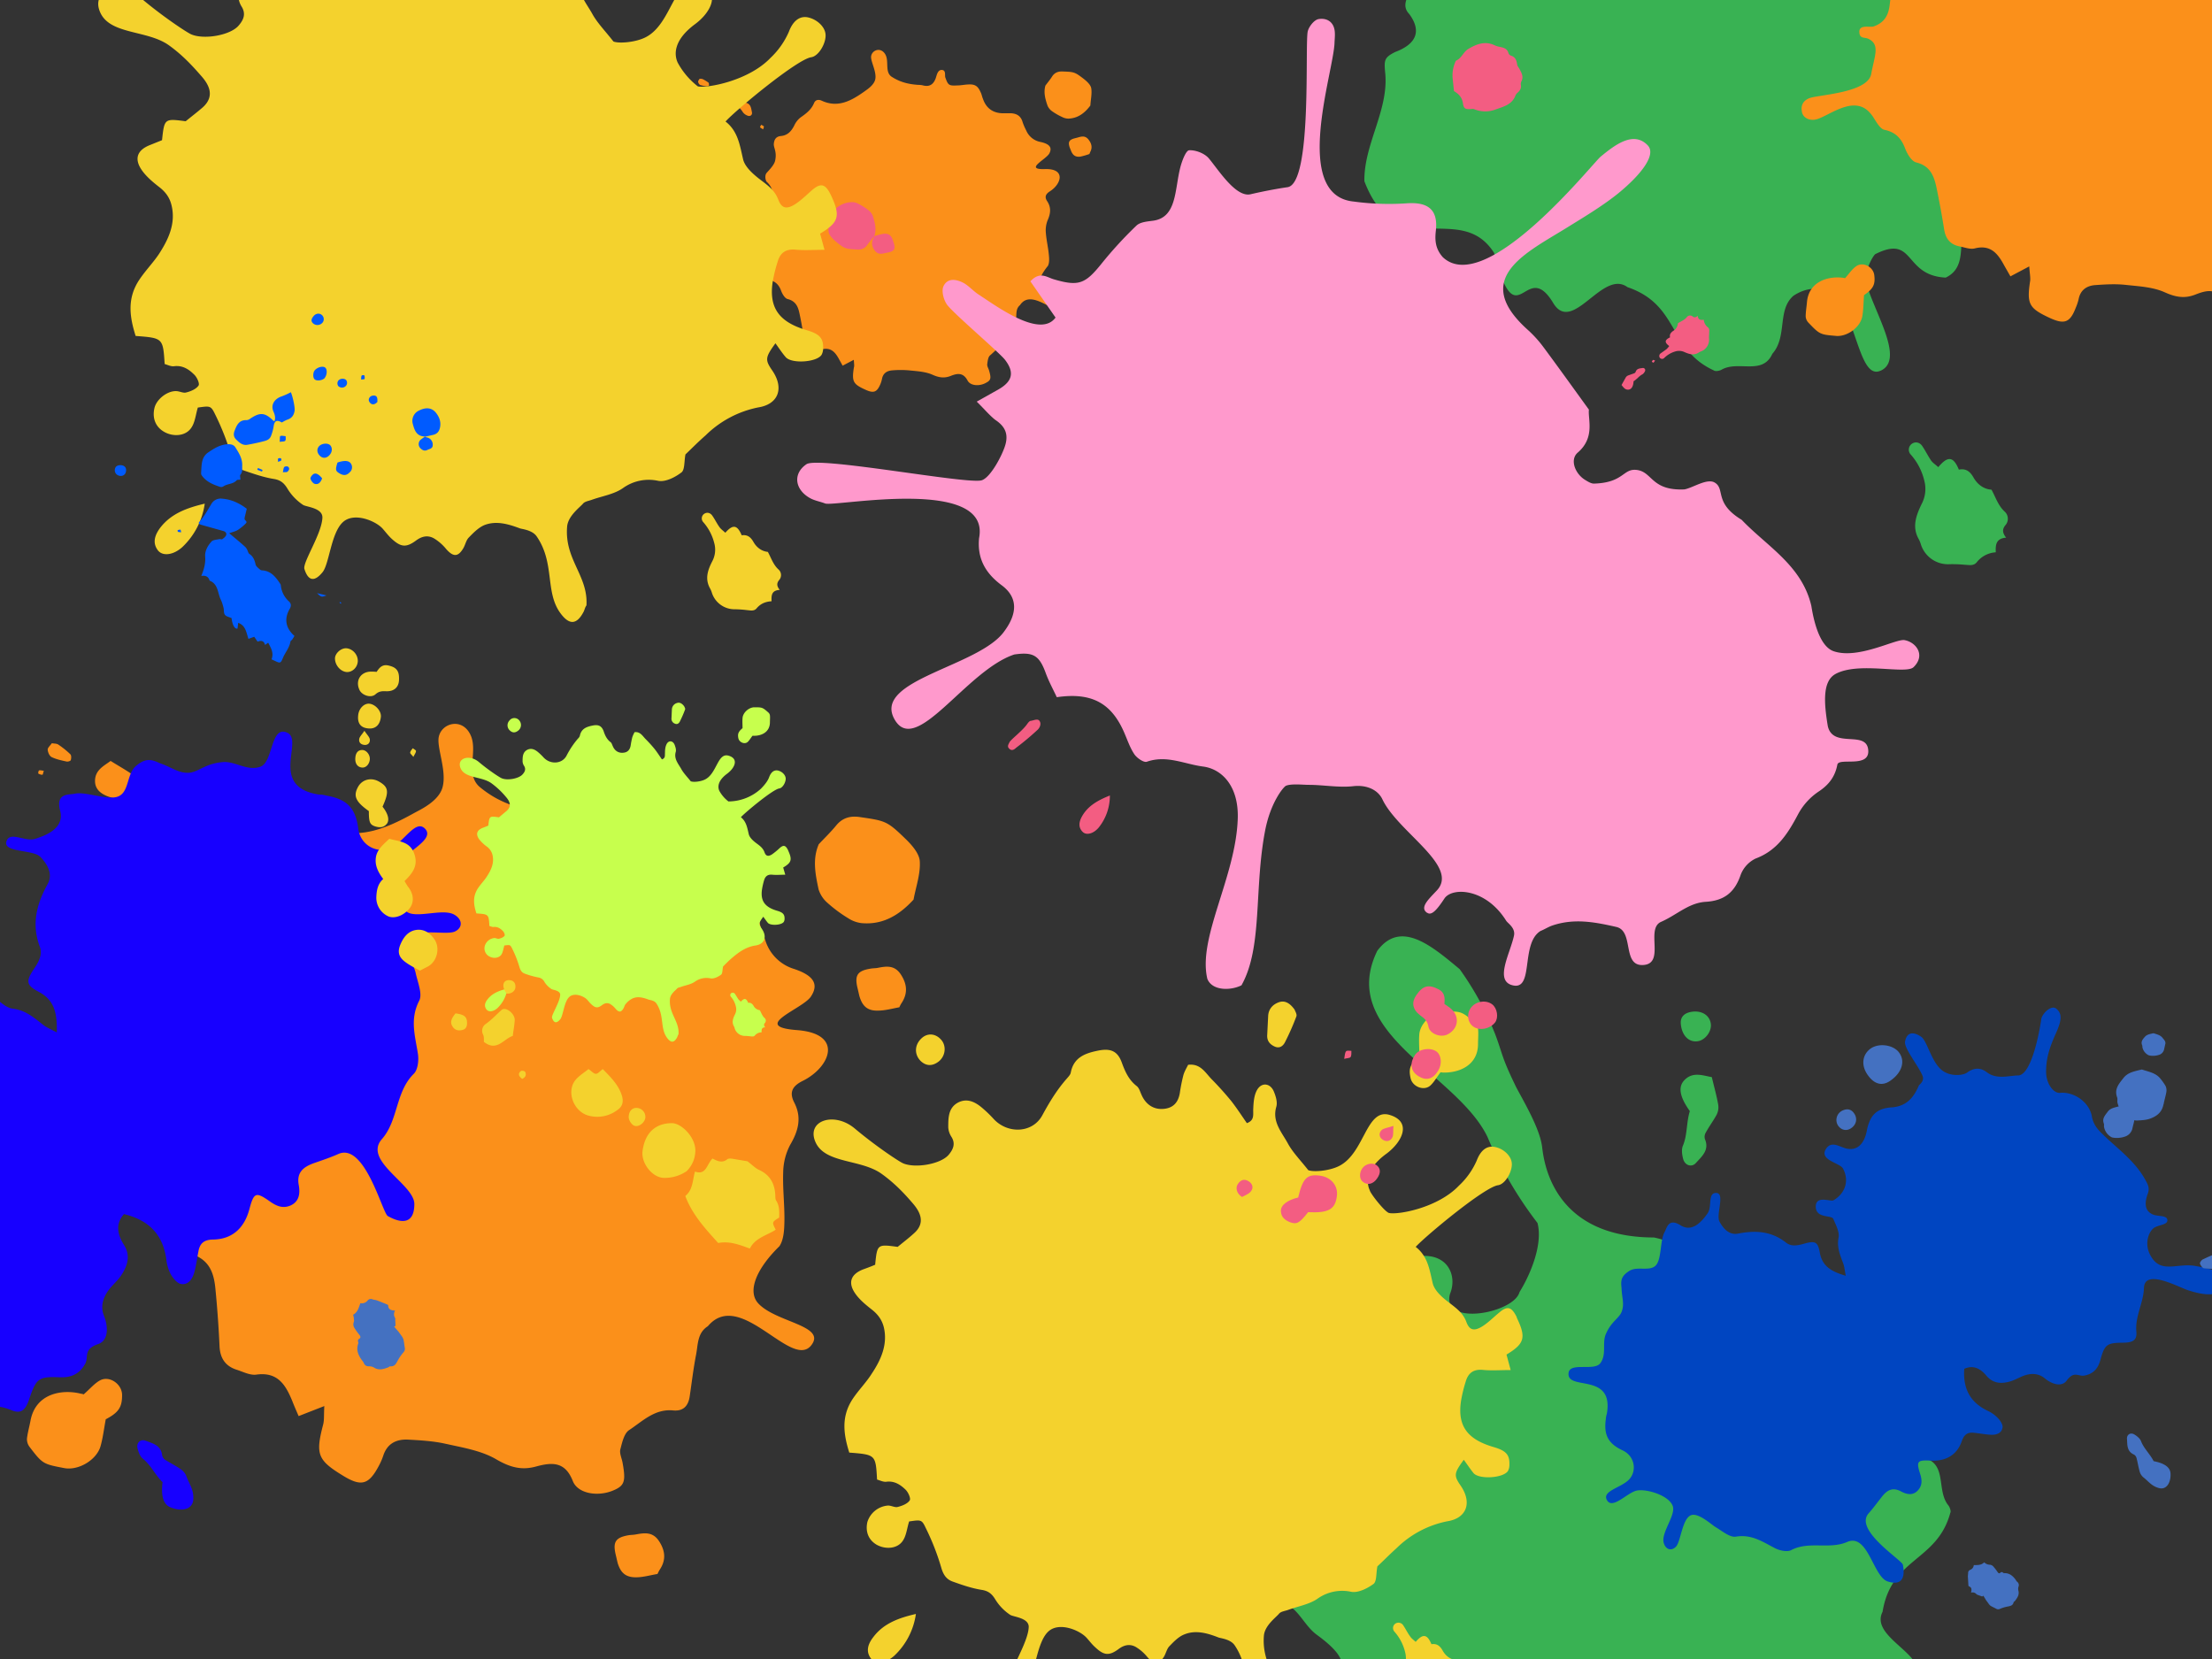
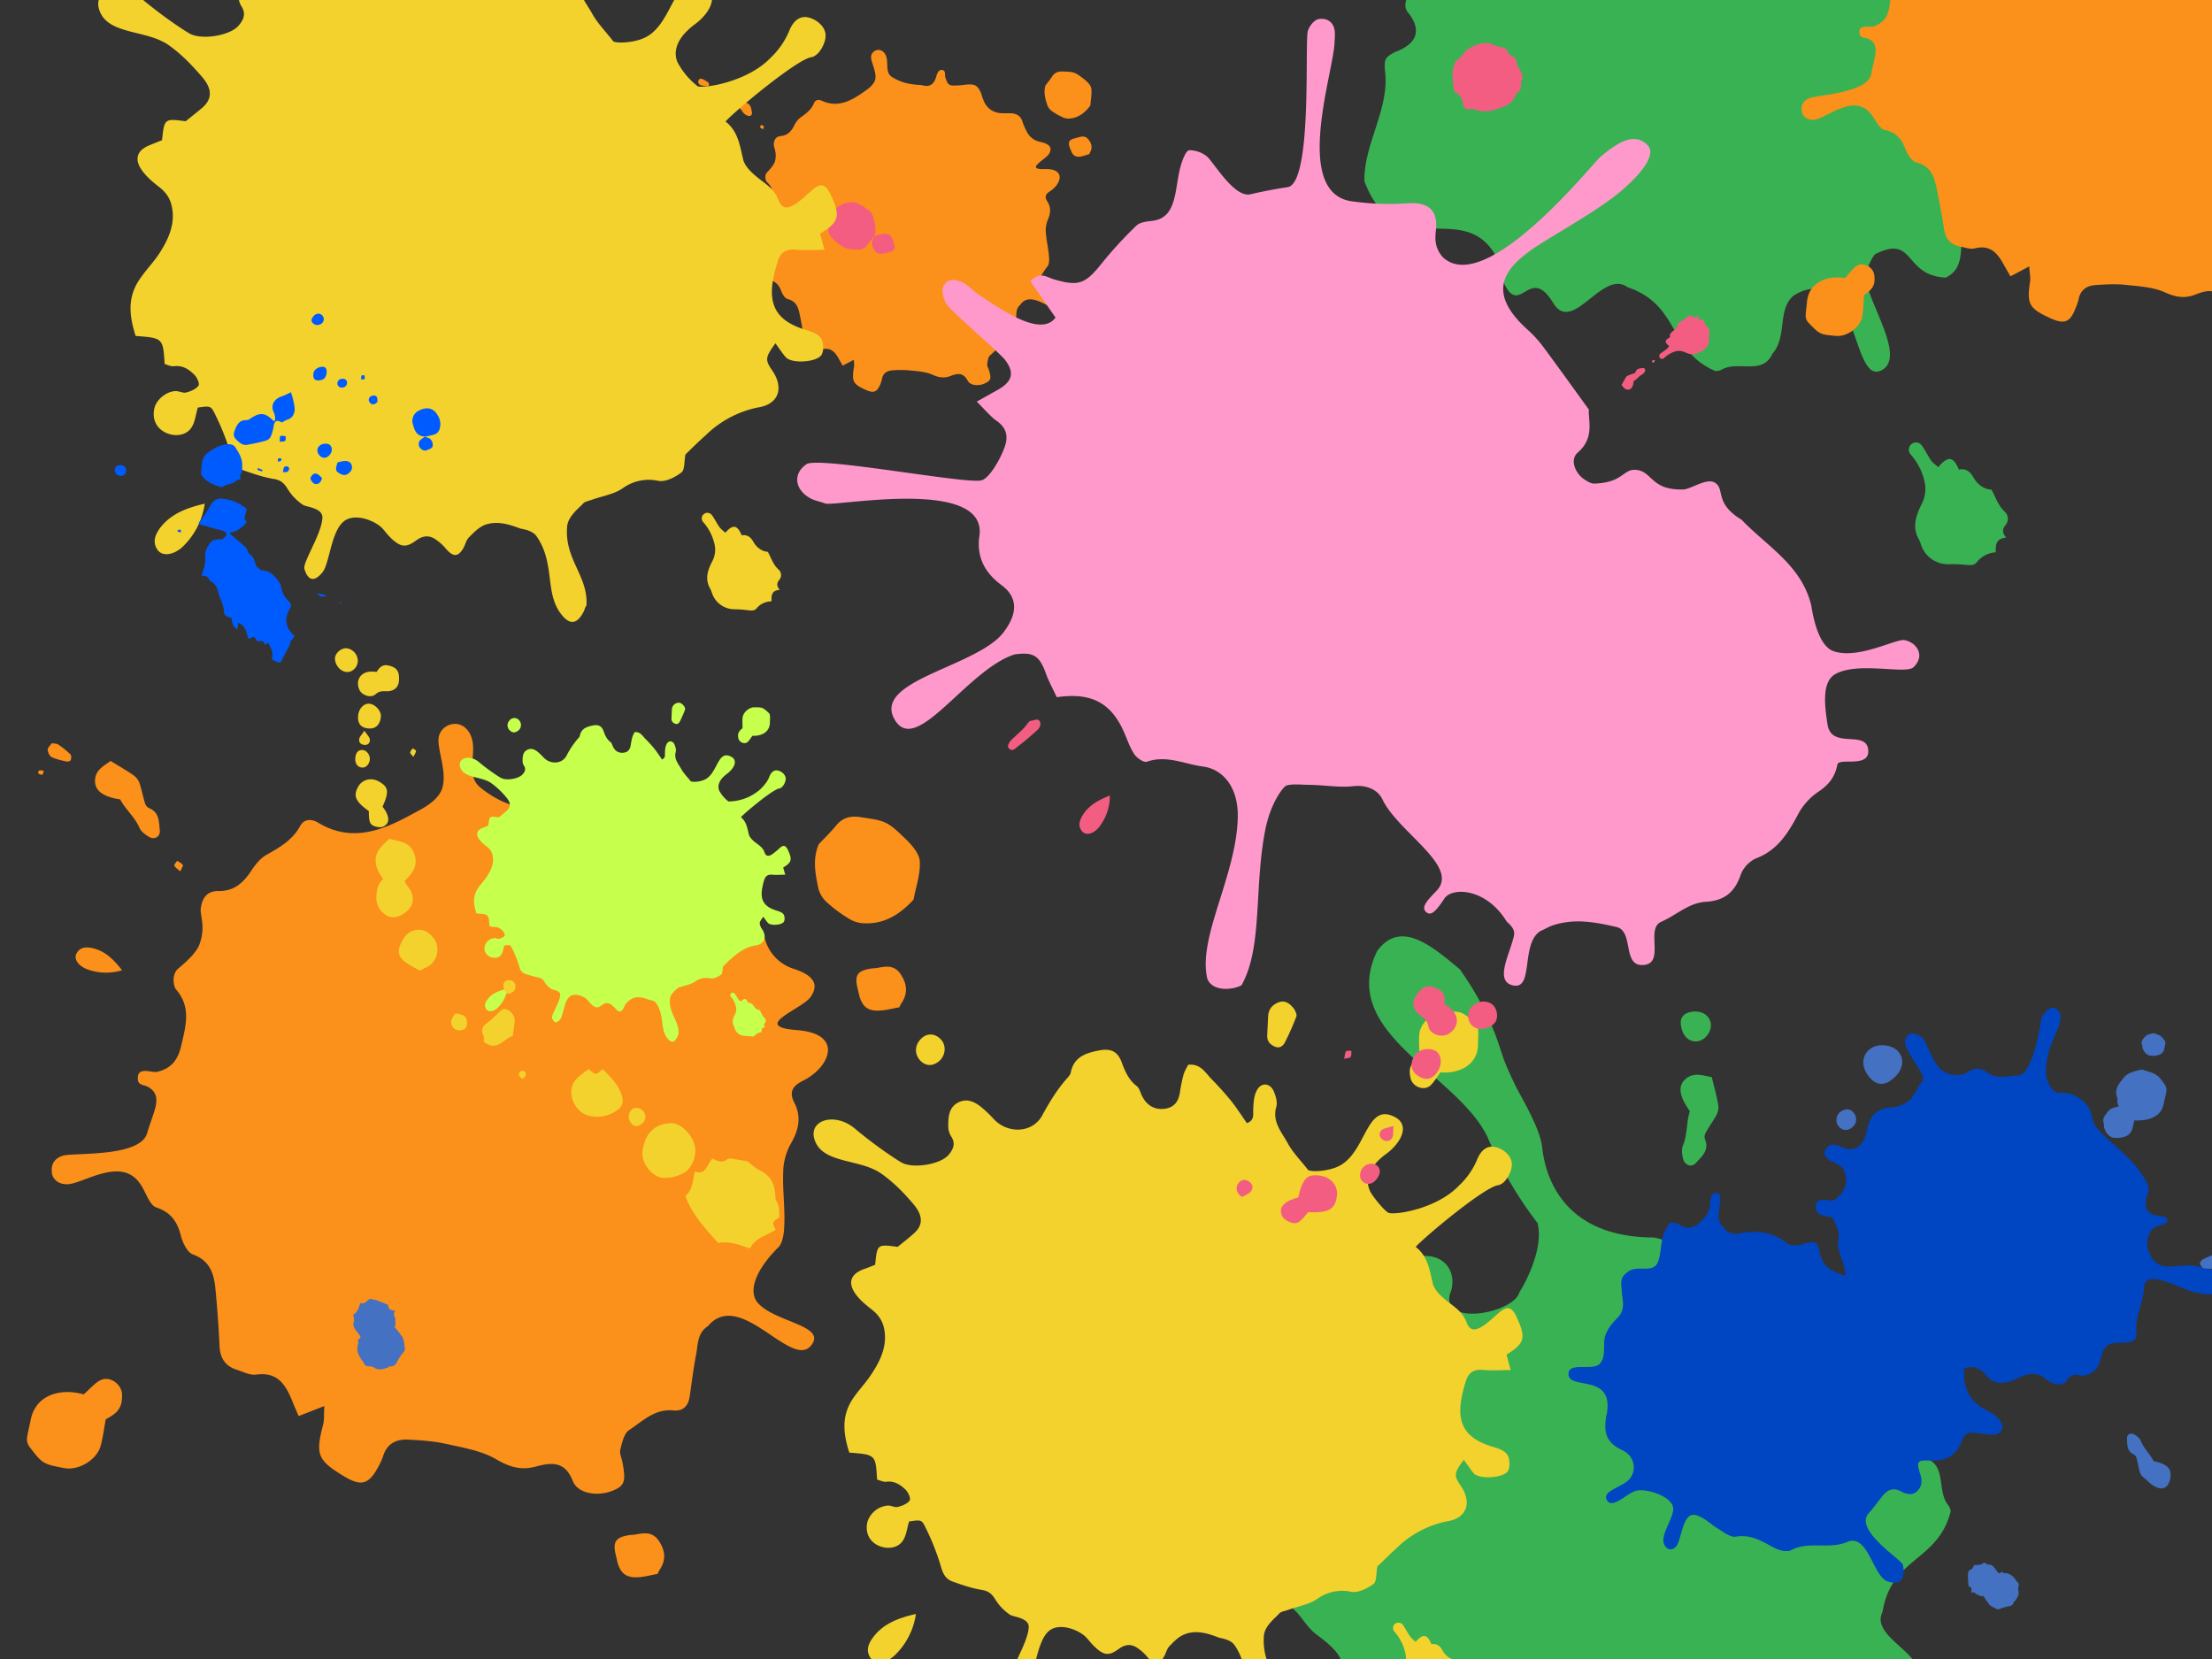
<svg xmlns="http://www.w3.org/2000/svg" id="レイヤーのコピー" viewBox="0 0 1600 1200">
  <rect x="0" y="0" width="1600" height="1200" fill="#333333" stroke="none" />
  <defs>
    <clipPath id="clip-path">
      <path d="M0 0h1600v1200H0z" style="fill:none" />
    </clipPath>
    <style>
      .cls-3{fill:#39b253}.cls-5{fill:#f35d82}.cls-7{fill:#f4d22d}.cls-9{fill:#4471c1}
    </style>
  </defs>
  <g style="clip-path:url(#clip-path)">
    <path d="M1452.9 922.6c-9.5-5.6-9.4-9.6-.7-15-1.8-4.7-.2-8 3.9-11.4s7-8.2 6.5-14.3c4.9-3.8 10.6-6.6 14.1-12.2a7 7 0 0 1 9.3-2c3.4 2 6 1.5 9-2 2 7.4 6.8 6.8 11.8 5.7 1.5 5.6 4.4 9.6 9.2 12.3 3.3 1.8 3 5.4 3.4 8.5a100 100 0 0 0 1.3 10.6 20.5 20.5 0 0 1-10.4 22.9 20.5 20.5 0 0 0-3.8 2.2c-7.7 6.5-16.4 4.9-25.2 2.1a23.4 23.4 0 0 0-17 1 43.6 43.6 0 0 0-17 12.8 5.2 5.2 0 0 1-7.9.5c-2.1-2.1-2.1-5.4.3-7.7 3-2.9 6.4-5.2 9.3-8 1.5-1.7 2.5-3.8 3.9-6Zm-230.6-118.9c-7-9.8-8.7-17-4.3-22 6.2-7 14-3.6 20.2-2.6 1.7 7.2 3.5 13.5 4.6 19.8a12 12 0 0 1-1 7.2c-2.4 4.5-5.6 8.7-8 13.2a5.9 5.9 0 0 0-.6 4.6c3.4 8-2.2 12.5-6.4 17.2-3 3.5-8 2-9.3-2.7-.8-3-1.4-7-.2-9.7 3.3-7.9 2.4-16.5 5-25Zm-6.5-62.8c.8 8 5.6 13 11.8 12.3 5.6-.5 10.6-7 9.9-12.6-.8-5.9-5.9-9.4-12.6-8.9-6.5.6-9.7 3.8-9.1 9.2ZM915.5 937.1c-7.6 4.3-9.9 12.4-5.5 19.6 4.1 6.8 10.2 8.1 17 5.3a13.7 13.7 0 0 0 7-19.2c-4-7-11.7-9.4-18.5-5.6Z" class="cls-3" />
    <path d="M1391 975.2c8.5 12.6-26.6 21.4-43.3 36.7-10.1 9.1-10.1 23.3.2 34.4 12 10.3 30-.6 44 8.3 16.8 4.5 8.5 23.6 17.5 34.4 1 1.4 2 4.2 1.3 5.3-9.6 35.3-42.6 32.2-49 71.6-10.3 20.1 41.4 33.6 19.8 51.4-28.9 25.1 31.6 21.2-28.3 47.8-33.8 30.6 20 68.4-35.6 101.2-26.4 4.9-54-9.2-80.3-1.8-8.6 2.2-10.5 2.2-15.6-4.8-7.7-13.3-17.5-17-28.8-5.6-7 9.6-17-1.7-26.7 3.6-9.8 1.6-37 23.3-35.5 2.5 3.4-19.8 3-20.3-17.3-21.3-5.7-.3-13.6-2-16.5.8-10.4 5.1-29.5 17.4-31.4-2 .1-7.4-3-11.5-10-14.6-5.3-15.8-18.8-7.1-31.2-11.2 14-13.4 6-33.2-14-24.4a17.3 17.3 0 0 1-16 .3c-4.6-12.2 9.7-24.8 0-43.2-1-6.4-7.5-15.8-18.8-14.2-10.7 1.4-22.4 9.1-33 13.9a38 38 0 0 1-18.3 4.3c-7.5-2.8-3-9.3-1.4-11.3 30.8-21 72.2-23.9 29.7-54.8-10.4-7.6-14-22-28-24-49-19.4 96.3-38.8 9.9-76.8-29.7-13-52-3.4-71.6-14-13.3-7.4-11-34.5 23.6-21 26 10 59 14.2 60.6 6.7 2-17 18.3-6.2 28-6.2 11-6.9 7.7-20.8 16.6-28.5 7.2-10.2 5.6-14.8-7.1-18-9.3-2.5-27.7 0-22.4-15.1 2.8-6.8 3.9-14.6 10.6-19 14.2-7.3 28.6 7.6 35.8 18.9 6.7 8 19.7-1.3 14.9-10.2-6.8-10-5-21.2-9.2-31.7-6.5-15.3-3.1-33.4 9.8-34.6 22.7-4 30.5 13.3 24.8 27-6.3 23.7 46.3 13.9 50.3-1.4 8.3-13.4 17-35 13-50a280.4 280.4 0 0 1-36.2-62.3c-22.2-46-108.7-75-79.7-134.5 16.9-22.9 39.4-3.6 59.6 13.2a217 217 0 0 1 25.8 47.3c5.6 15 4.4 16.2 15.2 38.3 5.6 10.5 16.6 29.2 18.5 42 .9 3.5 2.6 66.4 81 66.5 22.7 4.4 27.5 20 33.5 32.1 3.7 7.4 21.3 2.8 41.6 3.9 14.7 7 34-7.5 45.3 8.6 3.7 30.6-27.4 26.8-8.3 53 1 1.2 14.3 6.5 22.3 2.7 20.8-9.7 49.5-36 60.2-20.2Zm-334.5-755 5.3 4.7a17.9 17.9 0 0 1 4.6 7.4c0 .2.2.4.1.6-1.5 3 .2 6.2-.7 9.1-1.5 5.2-3.8 9.8-9.4 11.6a12 12 0 0 0-2.5 1.3c-1.8 1.2-3.6 2.1-5.6.9a2.2 2.2 0 0 0-1.9-.1c-2.3 1.2-4 .3-5.7-1.1a8 8 0 0 0-2.7-1c-2.2-.6-4.3-1.4-5-4.1a3 3 0 0 0-1-1.5 4.2 4.2 0 0 1-1.5-4 4.7 4.7 0 0 0 0-2c-2-5 .8-9 3-13.4a16.6 16.6 0 0 1 8.7-7.8 4.5 4.5 0 0 0 1.2-1.1c2-2.2 2.9-2.6 5-.9 2.6 2.1 5.3 2.2 8.1 1.4ZM1402 337.9c7-8.4 11-7.7 14.9 1.8 4.9-1 8 1.1 10.6 5.7s7 8.4 13 8.8c3 5.4 4.8 11.6 9.7 16a7 7 0 0 1 .6 9.4c-2.6 3-2.6 5.7.3 9.3-7.6.6-7.7 5.5-7.5 10.6a19 19 0 0 0-13.7 7.1c-2.3 3-5.8 2-8.9 1.9a96.3 96.3 0 0 0-10.7-.4 20.6 20.6 0 0 1-20.8-14.1 20.7 20.7 0 0 0-1.6-4c-5-8.7-2-17 2-25.3a23.3 23.3 0 0 0 2-17 43.4 43.4 0 0 0-9.8-18.9 5.2 5.2 0 0 1 .8-7.8c2.4-1.7 5.6-1.2 7.5 1.6 2.3 3.4 4.1 7.1 6.4 10.5 1.3 1.8 3.3 3 5.2 4.8Zm155.4-207.7c10.8-5.4 18.2-5.8 22.4-.6 6 7.2 1.2 14.4-.8 20.3-7.4.5-13.9 1.2-20.3 1.2a12 12 0 0 1-6.9-2.2c-4.1-3-7.7-6.9-11.7-10a6 6 0 0 0-4.4-1.3c-8.4 2-12-4.3-16-9.2-3-3.7-.7-8.3 4.2-8.7 3.2-.3 7-.3 9.6 1.3 7.2 4.7 16 5.2 23.9 9.2Zm63 3.9c-8-.5-13.7 3.4-14.2 9.6-.4 5.6 5.2 11.6 10.9 11.8 5.9.2 10.2-4.2 10.8-10.9.6-6.4-2.1-10.2-7.5-10.5Z" class="cls-3" />
    <path d="M1360.3 268.1c-13.8 6.4-16.7-29.7-29-48.8-7.3-11.4-21.3-13.8-34-5.4-12 10.2-4.3 29.6-15.3 42-7.2 15.9-24.8 4.5-36.9 11.6-1.6.8-4.4 1.3-5.5.4-33.2-15.3-24.7-47.3-62.4-60.2-18.2-13.4-40 35.3-54 11-20-32.6-26.1 27.8-42.5-35.8-24.5-38.4-70.7 8.5-93.8-51.8-.5-26.8 18-51.8 15-78.9-.8-8.8-.5-10.7 7.3-14.6 14.4-5.4 19.7-14.4 10.2-27.4-8.3-8.6 4.5-16.5 1-27 0-10-17-40.3 3.3-35.4 19 6.6 19.5 6.4 23.9-13.6 1.2-5.5 4.2-13 1.9-16.3-3.3-11.2-12.3-32 7.1-30.7 7.4 1.3 11.9-1 16.1-7.4 16.4-2.7 10.1-17.4 16.2-29 10.9 16.1 31.8 11.4 26.4-9.8-2-4.7-.7-12.6 2.3-15.8 12.9-2.5 22.9 13.7 42.7 7 6.4.2 16.7-4.7 17-16 .4-10.8-5.2-23.7-8.2-34.9-2.3-8.6-2.3-16.8-1.2-18.7 4-7 9.6-1.4 11.4.5 15.7 33.8 11.6 75.1 49.1 38.4 9.2-9 24-10.3 28.3-23.8 27.2-45 22.4 101.4 74 22.5 17.7-27.1 12-50.7 25.8-68.3 9.3-11.8 35.7-5 16.7 26.8-14.3 24-23.8 55.7-16.7 58.6 16.4 4.8 3.1 19 1.5 28.6 5 12.1 19.3 11 25.3 21.2 9 8.7 13.7 8 19-4 4-8.8 4.5-27.4 18.6-19.7 6.2 3.9 13.7 6.2 17 13.6 4.7 15.2-12.3 27-24.6 32.2-9.1 5.3-2 19.7 7.5 16.3 11-5 21.8-1.4 32.9-3.8 16-3.8 33.4 2.5 32.5 15.4.1 23.1-18.2 27.9-30.9 20C1433-73 1434-19.5 1448.5-13c11.8 10.3 31.7 22.4 47.2 21a277 277 0 0 1 67.4-25.3c49-14.4 91.8-94.9 145.8-56.4 19.8 20.4-3 39.5-22.8 56.6a216 216 0 0 1-51 17.7c-15.8 3-16.7 1.6-40.3 8.6-11.3 3.8-31.5 11.5-44.5 11.3-3.6.3-66-8.5-79 69-8.1 21.5-24.2 23.7-37.2 27.6-7.9 2.4-6.3 20.6-10.7 40.4-9.4 13.3 1.7 34.8-16 43.3-30.8-1.5-22-31.5-50.9-17-1.4.7-8.8 13-6.4 21.6 6.4 22 27.6 54.7 10.3 62.7Z" class="cls-3" />
    <path d="M592 610.9c4.3-4.6 8.9-9 12.9-13.9 4.6-5.6 10.4-7 17-6 18.5 2.7 19.7 2.8 32.8 15.5 4.7 4.5 10.2 10.7 10.6 16.4.6 9.2-2.8 18.5-4.5 27.8-10.2 11.1-22.1 18.5-37.8 17a22.8 22.8 0 0 1-9.6-3.6 100.2 100.2 0 0 1-14.6-10.8 21.4 21.4 0 0 1-6.7-10c-2.3-10.8-4.6-21.9.2-32.8ZM60.5 1008.6c4.6-4 7.7-7.8 11.6-10 6.8-3.9 16 2.3 16.2 10.2.1 9.1-2.5 12.9-11.8 17.8-1.3 6.8-2 13.1-3.7 19.2-2.7 10.2-16.1 18.1-26.4 16.1-15.2-2.9-15.6-3-25-15.3a9.3 9.3 0 0 1-1.9-6c.5-4.4 1.8-8.8 2.6-13.2 3.8-19.6 22.8-22.7 36.4-19.3 1 .1 1.9.4 2 .5Zm590-280c-5 .9-10 2.3-15 2.4-7.9.3-11.7-3-13.9-10.6l-1.3-5.6c-2.3-9.4-.1-12.7 9.7-14.2 1.6-.3 3.2-.2 4.8-.5 6.5-1.3 12.4-2.1 16.9 4.9s5 13.6.4 20.6c-.7 1-1.2 2.2-1.8 3.4l.2-.4Zm-174.9 409.9c-5 .8-10 2.3-15 2.4-7.9.2-11.7-3.1-13.9-10.6l-1.3-5.6c-2.3-9.5-.1-12.7 9.7-14.3 1.6-.2 3.2-.2 4.8-.5 6.5-1.2 12.4-2 16.9 5s5 13.6.4 20.5c-.7 1.1-1.2 2.3-1.8 3.4ZM86.8 578.2c-11.3-1.7-17.3-5.6-18-12-.8-9.1 6.5-12.2 11.2-15.8 6.1 3.8 11.5 6.8 16.6 10.4a12.2 12.2 0 0 1 4.3 5.6c1.6 4.8 2.5 9.8 4 14.6a5.8 5.8 0 0 0 2.8 3.5c7.7 3 7.2 10 7.9 16.2.4 4.5-3.8 7-7.9 4.6-2.6-1.6-5.7-3.8-6.8-6.5-3.3-7.7-9.9-13-14-20.6Zm-52.3-36c.1 2 1.3 4.6 2.8 5.4 3.3 1.6 7 2.4 10.7 3.2 1 .3 3-.3 3.2-1 .4-1.2.5-3.4-.3-4.2a61.7 61.7 0 0 0-8.7-7c-1.1-.8-2.9-.7-4.7-1-1.2 1.7-3 3.2-3 4.6Zm97.7 83.4c-.9-1.3-2.7-2-4.1-3-.7 1.2-2.3 2.8-2 3.5.6 1.4 2.3 2.4 4.3 4.2 1-2.2 2.2-4 1.8-4.7Zm-104-68.3c-.3.1-.7 2-.5 2.2a5.6 5.6 0 0 0 3 .9c.3 0 .5-1.4 1-2.9-1.4-.1-2.5-.5-3.5-.2ZM234.7 1017l-18.7 7.3c-1.7-4-3.2-7.3-4.5-10.7-4.8-11.7-10.5-21.5-26.1-19.3-4.5.6-9.5-2-14.1-3.5-8.3-2.6-12.1-8.4-12.5-17a787 787 0 0 0-2.9-40.7c-1-11-3.5-21-16.3-25.7-4.3-1.5-7.7-9-9-14.4-2.6-10-7.6-16.3-17.5-19.6-5-1.6-8.1-12-11-16-13.6-22.3-42.3-.6-53.7-.8-8 0-11-5.7-10.9-8.7-1-9.2 6.3-11.8 9.6-12.3 11.1-1.7 54.4.8 59.3-15.9s11.7-26.6 1.1-33.3c-3.5-2.2-8.3-.7-7.8-7.4.6-7.5 10.5-2.8 14-3.7 10.3-2.5 15-8.6 17.4-19 3.2-14 7.3-27.3-3.4-40.2-2.5-2.2-3.4-11.3.7-15s13.6-11.1 16.1-18.6c4.5-13.2-.2-20.3.8-26 1.2-7.7 4.9-12 12.7-12 11.2.2 18-5.9 23.7-14.6 2.9-4.4 6.6-9.1 11.1-11.6 9.6-5.4 18.8-10.7 24.3-20.8 2.9-5.3 8.2-5.3 12.9-2.5 25.2 15.3 48.3 4.9 70.1-7.2 4.8-2.6 17.6-8.6 20.1-18.7 3-12-4.5-28.6-2.8-36.2 2.1-9.8 16.5-14 22.7-1.8s-4.3 29 7.2 38.4 23.6 14.4 41.1 17.5a32 32 0 0 1 6.4 1.4c9.5 3.8 16.6 1.8 21.9-7.6 2.5-4.4 4.6-14.5 12-13.5s3.5 9.5 4.3 13c3 12.5 4.2 13.6 17.5 14.7 6 .4 12 0 18 .3 10.8.6 15.4 4.2 18.7 14.7 1.1 3.7 1.5 7.5 2.4 11.2C493 636 502 645.1 517 647.6c4.3.7 8.7 1 13 1.6 10.3 1.1 17.3 5.6 19.1 16.7.8 4.8 2.9 9.3 4.4 14a31.3 31.3 0 0 0 21 21c14 4.7 18 11 12 20s-44.2 21.6-10 24.2 24 27 4 36.8c-7.4 3.7-9.8 8.2-6 15.6 5.6 10.9 3 20.5-3 30.7a44.2 44.2 0 0 0-5 20c-.4 11.4 1 22.8.9 34.2-.1 6.4-.3 14-3.6 19-16.8 16.4-23.4 32.7-15.3 41.4 12.4 13.4 47.3 15.8 39.2 29-13.5 22-51.8-41-75.7-12.5-7.5 4.7-7.1 12.9-8.4 20-2 10.2-3.2 20.4-4.7 30.6-1 7-4.6 11-12 10.3-13.3-1.3-22.1 7.8-31.8 14.2-3.7 2.4-5.1 9-6.4 14-.7 2.8 1 6.3 1.6 9.5 2.5 13.7 1.5 16.8-7 20.3-10.9 4.5-25.4 2.3-29-7-5.6-14.2-15.1-13.5-26.3-10.5-10.6 3-19 .7-29-5.1-10.7-6.3-24.2-8.5-36.8-11.3-9-2-18.2-2.5-27.4-3-8.4-.3-14.8 3-17.6 11.7a46.3 46.3 0 0 1-3.3 7.5c-7.2 13.5-12.6 15-25.8 6.9-18.5-11.3-20-15.5-14.3-37.2.8-3.4.4-7 .8-13.3ZM88.3 701.8a39.2 39.2 0 0 1-26-1c-5.9-2.5-9-7.3-7-11 2.4-4.8 7-5 11.5-4 9.3 2 15.6 8.5 21.5 16ZM756.1 62c1.7-2.3 3.5-4.4 5-6.8 1.8-2.7 4.3-3.6 7.3-3.5 8.4.3 8.9.3 15.3 5.2 2.3 1.8 5.1 4.3 5.6 6.8.7 4-.4 8.4-.6 12.6-4 5.4-9 9.3-16 9.5a10.2 10.2 0 0 1-4.5-1.2 44.8 44.8 0 0 1-7-4 9.5 9.5 0 0 1-3.5-4.2c-1.6-4.7-3-9.5-1.5-14.6ZM539.7 265.2c1.8-2 3-3.8 4.6-5 2.8-2 7.2.3 7.7 3.8.5 4-.4 5.8-4.4 8.5-.2 3-.2 5.9-.6 8.7-.7 4.6-6.3 8.8-11 8.5-6.9-.5-7-.6-11.8-5.6a4.2 4.2 0 0 1-1.2-2.6c0-2 .4-4 .5-6 .7-8.9 9-11.2 15.3-10.4a9 9 0 0 1 .9.1ZM788 111.4a50 50 0 0 1-6.6 1.9c-3.4.4-5.3-.9-6.6-4l-1-2.5c-1.4-4-.6-5.7 3.7-6.8l2-.5c2.9-.9 5.5-1.5 7.8 1.4s3 5.8 1.3 9l-.7 1.7a1.2 1.2 0 0 1 .1-.2Zm-57.4 190.9a48.5 48.5 0 0 1-6.6 1.8c-3.4.5-5.3-.8-6.6-4l-.9-2.4c-1.5-4-.7-5.6 3.6-6.8l2.1-.4c2.8-1 5.5-1.6 7.8 1.3s2.9 5.8 1.2 9.1a16 16 0 0 0-.6 1.6ZM530 72.6c-5.1-.2-8-1.6-8.6-4.4-.8-4 2.3-5.8 4.2-7.6l7.9 3.8a5.4 5.4 0 0 1 2.2 2.3c1 2 1.6 4.2 2.5 6.2a2.6 2.6 0 0 0 1.4 1.4c3.6 1 3.7 4.1 4.3 6.9.4 2-1.3 3.3-3.3 2.4a7.3 7.3 0 0 1-3.3-2.5c-2-3.3-5.1-5.3-7.3-8.5Zm-25-13.4a3.2 3.2 0 0 0 1.5 2.3 20.8 20.8 0 0 0 4.9.9c.5 0 1.3-.3 1.4-.6.1-.6 0-1.6-.3-2a27.6 27.6 0 0 0-4.3-2.6 6 6 0 0 0-2.2-.2c-.4.8-1.2 1.6-1 2.2Zm47.5 32.2a5.9 5.9 0 0 0-2-1.1c-.2.6-.8 1.3-.7 1.7.4.6 1.2.9 2.2 1.6.2-1 .7-1.9.5-2.2ZM503 66.2c-.1 0-.2 1 0 1a2.5 2.5 0 0 0 1.3.3l.3-1.4a4.6 4.6 0 0 0-1.6.1Zm114.5 194.1-8 4.2-2.5-4.5c-2.7-5-5.8-9-12.6-7.3-2 .5-4.3-.5-6.4-.9-3.8-.7-5.8-3.1-6.4-7-1-6-2-12-3.3-18-1-4.8-2.6-9-8.6-10.5-2-.5-3.8-3.6-4.7-6-1.6-4.3-4.1-6.9-8.7-7.8-2.3-.5-4.2-5-5.7-6.6-7.1-9.3-18.8 1.8-23.9 2.3-3.6.4-5.1-2-5.3-3.3a4.8 4.8 0 0 1 3.7-6c4.8-1.4 24.2-2.4 25.6-10s3.8-12.4-1.2-14.9c-1.7-.8-3.7.1-3.8-2.9-.1-3.3 4.5-1.7 6-2.3 4.4-1.6 6.2-4.6 6.8-9.3.7-6.4 1.8-12.5-3.6-17.7-1.2-.8-2-4.8-.4-6.7s5.5-5.6 6.2-9c1.3-6.2-1-9-1-11.7.2-3.5 1.6-5.6 5-6 5-.4 7.7-3.5 9.8-7.6A15.8 15.8 0 0 1 579 85c4-2.8 7.8-5.6 9.8-10.4 1-2.5 3.3-2.8 5.5-1.8 12 5.6 21.8-.2 30.9-6.6 2-1.5 7.4-4.8 8-9.4.7-5.5-3.5-12.5-3.1-16 .5-4.4 6.6-7 10-1.9s-.5 13.2 5 16.7 11.3 5.3 19.2 5.8a14 14 0 0 1 3 .3c4.4 1.2 7.4 0 9.3-4.5.9-2 1.3-6.7 4.6-6.6s2 4 2.6 5.5c2 5.5 2.5 6 8.5 5.7 2.7 0 5.3-.6 8-.7 4.8-.3 7 1 9 5.6.8 1.5 1 3.2 1.7 4.8 2.2 6.4 6.7 10 13.5 10.4h5.9c4.6 0 8 1.7 9.3 6.5a44.2 44.2 0 0 0 2.6 6 14 14 0 0 0 10.4 8.3c6.4 1.4 8.6 4 6.3 8.3s-18.5 11.8-3.2 11.3 12 10.8 3.6 16.1c-3.1 2-4 4.1-1.9 7.2 3 4.6 2.4 9 .2 13.9a19.9 19.9 0 0 0-1.2 9c.4 5.2 1.6 10.2 2.1 15.2.3 2.9.6 6.2-.6 8.6-6.7 8.2-8.8 15.8-4.8 19.2 6.2 5.3 21.8 4.7 18.9 11-5 10.4-25.1-15.7-34.3-1.8-3 2.5-2.5 6-2.8 9.3-.3 4.6-.3 9.2-.5 13.8 0 3.2-1.5 5.1-4.8 5.2-6 0-9.5 4.6-13.5 8-1.5 1.2-1.8 4.1-2.1 6.4-.2 1.3.7 2.8 1.2 4.2 1.8 6 1.5 7.4-2.1 9.3-4.6 2.6-11.2 2.3-13.3-1.6-3.2-6-7.4-5.3-12.2-3.4-4.5 1.8-8.4 1.3-13.1-.8-5.1-2.3-11.2-2.6-17-3.2a71.8 71.8 0 0 0-12.3 0c-3.8.3-6.5 2.1-7.3 6a20.6 20.6 0 0 1-1 3.5c-2.6 6.4-5 7.3-11.2 4.4-8.8-4-9.7-5.9-8.2-15.8.5-1.3.1-3 0-5.7Zm-80.7-132.8c-4 1.5-7.8 2-11.7.8-2.7-.8-4.3-2.8-3.7-4.5.9-2.2 3-2.6 5-2.4 4.2.5 7.4 3 10.4 6Zm797.8 73.7c3.1-3.5 5.1-6.6 8-8.6 4.8-3.5 12.3.3 13.1 6.3.9 7-.8 10-7.4 14.6-.4 5.3-.4 10.2-1.2 15-1.2 8-10.7 15-18.7 14.5-11.8-1-12.1-1-20.3-9.6a7.2 7.2 0 0 1-2-4.4c0-3.4.6-6.8.9-10.2 1.2-15.3 15.4-19.2 26-17.9l1.6.3Zm133.2-8.5-13.6 7.2-4.4-7.7c-4.6-8.6-9.8-15.5-21.5-12.5-3.3.8-7.3-.8-11-1.5-6.5-1.3-9.9-5.4-11-12a654.2 654.2 0 0 0-5.6-30.6c-1.8-8.3-4.5-15.6-14.6-18.1-3.4-.8-6.6-6.2-8.1-10.2-2.8-7.4-7.1-11.8-15-13.4-3.9-.9-7.1-8.5-9.6-11.3-12.3-15.8-32.2 3.1-41 4-6.1.6-8.8-3.4-9-5.7-1.5-7 3.8-9.5 6.3-10.2 8.3-2.3 41.4-4 43.8-17.2s6.6-21.2-2-25.4c-2.9-1.4-6.4.2-6.6-5-.1-5.7 7.8-3 10.4-4 7.6-2.7 10.7-7.8 11.6-15.9 1.3-11 3.2-21.4-6-30.3-2-1.4-3.5-8.3-.7-11.4s9.3-9.7 10.6-15.6c2.3-10.4-1.9-15.4-1.6-19.8.3-6 2.7-9.7 8.6-10.2 8.6-.8 13.2-6 16.8-13.1 1.8-3.7 4.3-7.5 7.5-9.9 6.8-4.9 13.4-9.6 16.7-17.9 1.8-4.2 5.8-4.7 9.6-3 20.5 9.5 37.1-.3 52.8-11.4 3.3-2.4 12.6-8 13.7-16 1.3-9.3-6-21.4-5.3-27.3.8-7.6 11.4-12 17.1-3.2s-.7 22.4 8.8 28.6 19.2 8.9 32.8 9.8a24.8 24.8 0 0 1 5 .5c7.6 2 12.8 0 16-7.6 1.5-3.6 2.2-11.5 8-11.3s3.4 6.9 4.3 9.4c3.4 9.3 4.3 10 14.5 9.7 4.6-.1 9.2-1 13.7-1.2 8.3-.5 12.2 1.8 15.6 9.6 1.2 2.6 1.8 5.5 2.7 8.3 3.9 11 11.5 17.1 23.2 17.7 3.4.2 6.7.1 10 .1 8 0 13.7 2.8 16 11 1 3.7 3 7 4.6 10.4a23.9 23.9 0 0 0 17.8 14.1c11 2.4 14.6 6.9 10.7 14.2s-31.7 20.2-5.5 19.4 20.6 18.5 6.2 27.6c-5.3 3.4-6.7 7-3.2 12.3 5.2 7.9 4 15.4.3 23.7a34 34 0 0 0-2 15.6c.6 8.7 2.8 17.3 3.5 26 .5 4.9 1 10.6-1 14.7-11.4 14-15 27-8.2 32.9 10.6 9 37.4 8 32.3 18.8-8.4 17.8-43-26.9-58.6-3.1-5.3 4.2-4.4 10.3-4.8 15.9-.5 7.9-.6 15.8-.9 23.7-.2 5.4-2.6 8.7-8.3 8.8-10.2.1-16.2 7.9-23 13.6-2.6 2.1-3.1 7.2-3.6 11-.3 2.3 1.2 4.8 2 7.2 3 10.2 2.5 12.7-3.6 16-7.9 4.4-19.1 4-22.7-2.8-5.5-10.4-12.6-9-20.9-5.8-7.8 3.2-14.4 2.2-22.4-1.4-8.8-4-19.2-4.4-29-5.5-7-.7-14.1-.3-21.2.2-6.4.4-11 3.5-12.3 10.3a36.4 36.4 0 0 1-2 6c-4.2 10.9-8.2 12.4-19 7.4-15-7-16.6-10-14-27 .2-2.7-.4-5.4-.7-10.2Z" style="fill:#fb901a" />
    <path d="m1051.7 66-1-9.7a24.4 24.4 0 0 1 2.4-12.4c4-1.6 5.3-6.2 8.8-8.4 6-3.6 12.3-6.1 19.3-2.7a15.4 15.4 0 0 0 3.7 1.1c2.8.6 5.3 1.2 6.2 4.5a3 3 0 0 0 1.7 1.8c3.3 1 4.2 3.4 4.6 6.5.2 1.2 1.2 2.2 1.8 3.4 1.5 2.8 3 5.6 1.2 8.9a4.2 4.2 0 0 0-.3 2.5c.4 2.2-.6 3.9-2.1 5.3a6.3 6.3 0 0 0-1.7 2c-2.5 7-8.8 8.3-14.8 10.5a21 21 0 0 1-15.4-.4 5.6 5.6 0 0 0-2.1 0c-4 .2-5.2-.2-5.8-4-.6-4.5-3.1-7-6.5-9ZM632.6 170.6c-1.8 2.2-3.7 4.3-5.3 6.6-1.9 2.7-4.4 3.5-7.4 3.3-8.4-.5-8.9-.5-15.2-5.7-2.2-1.9-5-4.5-5.3-7-.6-4 .6-8.4 1-12.6 4.2-5.3 9.2-9 16.3-9a10.1 10.1 0 0 1 4.4 1.3 43.9 43.9 0 0 1 6.9 4.4 9.7 9.7 0 0 1 3.3 4.2c1.5 4.8 2.9 9.6 1.1 14.7Zm0 0-.8 1.6c-1.7 3.2-1.2 6.2 1 9.1s4.9 2.4 7.7 1.7l2.1-.4c4.3-1 5.2-2.6 3.9-6.7l-.8-2.5c-1.2-3.3-3-4.6-6.6-4.3a49.3 49.3 0 0 0-6.6 1.7Zm574.8 79.7c-3.6-2.7-3.3-4.4.6-6.3-.5-2 .4-3.3 2.2-4.6a7 7 0 0 0 3.5-5.6c2.2-1.4 4.8-2.3 6.5-4.5a2.9 2.9 0 0 1 4-.5c1.2 1 2.3 1 3.8-.4.3 3.2 2.3 3.1 4.4 2.9a7.6 7.6 0 0 0 3 5.5c1.2 1 1 2.4.9 3.7 0 1.5-.2 3-.1 4.5a9 9 0 0 1-5.6 9.1 8.3 8.3 0 0 0-1.7.8c-3.5 2.4-7 1.3-10.4-.2a9.4 9.4 0 0 0-7-.4 18.9 18.9 0 0 0-7.7 4.6 2.1 2.1 0 0 1-3.2-.1 2.3 2.3 0 0 1 .6-3.2l4.2-3a14.8 14.8 0 0 0 2-2.3Zm-19.6 20.6a5.2 5.2 0 0 0 2-2.3 1.6 1.6 0 0 0-1.7-2.4c-2 .3-4.2.3-5 2.8a1.9 1.9 0 0 1-1 1l-4.5 1.6a3.8 3.8 0 0 0-1.7 1.5l-3 5.4c1.3 1.5 2.5 3.7 5.3 3.3 2-.4 3.2-2.4 3.4-6 2.4-1.5 3.9-3.7 6.3-5Zm7.8-10.5a4.3 4.3 0 0 0-.8 1.3c.4.2 1 .7 1.2.6.4-.2.6-.8 1.2-1.5-.8-.2-1.3-.6-1.5-.4Z" class="cls-5" />
    <path d="M1032.3 660.3c-5.6-3.8.8-9.6 7-16.2 16.6-17.7-28.2-42.2-39.4-66-3.3-6.9-11.5-10.6-21.3-9.4-10.5 1.1-21.4-1-32-1-4 0-12.7-1-16.5.7-1.7.8-11.2 12-15.1 32.9-8 42.1-1.6 83.9-17 111.4-8 4-21.3 4-24.7-4.7-7.1-29.7 20.6-73.7 22-115.8.8-23.4-11.3-35.8-24.8-37.7-13.6-1.7-26.6-8.6-41-3.5-2.2.7-7-2.6-8.9-5.3-3.2-4.7-5-10.2-7.3-15.5-9.2-21.5-23.5-29.6-48.9-25.9-2.4-5.2-5.6-11-7.9-17.2-4.7-13-9-15.7-22.8-13.7-35 11.5-71.6 74.9-86.9 46.5s62-37.8 79.8-63.5c9.3-12.7 9.8-24.3-2.1-33.1-12.1-9-17.7-19.7-16.3-34.1 8.7-45-104.2-22.5-111.3-25-3.6-1.4-7.5-2-10.8-3.8-11-6-13-17.6-2.8-24.6 8.6-6 116.7 14.8 126.8 11.6 6.4-2 14.8-18 17-25.3 2.4-8 0-13.4-6.6-18-4.4-3.2-8-7.7-14-13.6l15.7-8.8c10.1-5.8 11.8-12.3 4.7-21.5-4.3-5.5-38.1-34.2-42-40-2.4-3.4-4-9.7-2.5-13.1 3-6.4 9.6-5.2 15-2.2 3.7 2.2 6.7 5.7 10.4 8.1 13.1 8.5 44.6 32 55.7 16.7l-18.2-26.2c7-7.6 12-2.8 17.2-1.4 17.8 5.2 22.5 3.2 34.2-11.3a291 291 0 0 1 25.3-27.6c2.8-2.7 8.1-3 12.4-3.6 17-2.6 15.2-22.6 19.4-38.7 1.2-4.6 4-12 6.3-12.2 4.8-.3 11.4 2.3 14.4 6 7 8.4 19.5 28.3 30.1 25.8 9-2.1 19-4 26.7-5.1 18.2-2.6 12.3-104.7 14.7-113 1-3.5 4.7-8.1 7.8-8.6 6-1 11.2 2.1 11.7 9.4.2 2.5-.1 5-.2 7.6-.5 21-31.4 110.7 14 115a189.6 189.6 0 0 0 37.8 1.3c15.5-1.2 23.2 4.2 21.5 19.7-.9 7.6-.1 13.4 5 19.2 31.1 29.4 108.2-67.7 114.2-72.7 9.9-8.1 23.7-19.1 34.1-8.1 6.2 6.6-4.4 20.7-21.2 34.5-11.4 9.3-27.4 18.8-36.4 24.4-30 18.7-71 37-29.2 74.5a85.3 85.3 0 0 1 11.4 12.6c10.1 13.6 20 27.4 32.8 45.1-.8 7 4.6 20.2-8.1 31.1-5.8 5-2 15 5 19.5 2.1 1.3 4.7 3 6.9 2.9 22-.7 20.7-11.5 31.4-9.8 10.9 1.8 10.2 15 33.8 14 6-1 16.3-8.2 21.9-5 8 4.6-.7 14.7 19.6 27 18.4 19.3 43.6 33 50.4 62.3 2 12.8 6.5 29.3 16 32.7 17.7 6.2 45-9 51.3-8 8.6 1.5 15.5 11 6.6 19.6-5.7 5.4-40-4.3-56.6 5-9.3 5.3-8.2 20.8-5.4 37.6 3.7 16.4 27.5 2.9 29.2 16.9s-21.3 5.5-22.3 11c-1.6 8.5-6 14.5-13.6 19.5a45.7 45.7 0 0 0-14.7 16.2c-7.3 13.8-15 26.3-30.8 32.2a21.6 21.6 0 0 0-10.9 12c-4.3 12.6-12 18.5-25.1 19.3-12.4.7-21 9.5-32.4 14.5s3.1 30-12.7 31.2-6.6-24.4-19.6-27.5c-16.1-3.7-30.7-6.3-46.2-1.1-3 1-5.7 2.8-8.7 4-15 9.3-4 44.6-21.2 39-11.7-4-.7-23 2-35.6 1.2-5.7-4.5-8.9-5.7-10.9-14.8-23.6-39.1-24.3-44.6-16s-9.3 12.6-12.5 10.3Z" style="fill:#f9c" />
    <path d="M802.8 575.5a36.7 36.7 0 0 1-8 23c-3.7 4.5-8.9 5.9-11.6 3.3-3.6-3.5-2.6-7.7-.5-11.4 4.4-7.8 11.9-11.7 20.1-15ZM730.1 537c1.1-2.2 9.8-8.6 13.1-13.6.6-.8 1.5-1.9 2.3-2 2.2-.2 5.1-2 6.5.2s-.1 5-1.4 6.2a194.6 194.6 0 0 1-15.5 13c-1.1 1-2.9 2.6-4.8 1s-1.2-2.8-.1-4.9Z" class="cls-5" />
    <path d="M117.2 101.4c1.7-15.7 1.7-15.7 17.1-13.7 4.7-3.8 8.6-6.8 12.3-10 8.8-7.9 4.9-16-.8-22.5s-13.2-15-23.7-22.5C106.5 21.6 79.7 25.2 72.5 9s14-23.4 29.5-10.3 32.3 24.2 36 26c9 4.2 28.6 1 34.7-6.3 3.5-4.1 5.3-8.3 2.1-13.6a14.8 14.8 0 0 1-2.3-7c-.1-7.1-.1-14.8 7.4-18.7 6.9-3.6 13-.5 18.2 4.2a96 96 0 0 1 8.2 7.7c10.6 11.8 29.7 11.3 37-2.5A147 147 0 0 1 262-39.3c1.1-1.3 2.4-2.7 2.7-4.2C267-55 275.6-58.2 285.5-60c9.1-1.8 14.4.1 17.6 9 2.5 6.8 5.3 13 11.2 17.6 1.8 1.3 2.6 4.2 3.6 6.5 3.5 8 10 12 18.3 10.6 6-1 9.6-5 10.7-11.8a127.6 127.6 0 0 1 2.8-13.4c.7-2.7 2.2-5.2 3.5-7.8 9.1-1.2 12.8 5.8 17.5 10.6 5.2 5.4 10.3 11 15 16.7 4.3 5.3 7.9 11.1 11.8 16.6 6-2.2 4.5-6.5 4.7-10.6.3-4.7.6-10 2.8-14 3.4-6.6 10.3-5.7 13 1.2 1.3 3.4 2.5 7.7 1.6 11-3.3 11.4 4 19.2 8.7 27.6 3.7 6.8 9.4 12.5 15.4 20.2 3.8 1.6 15.9.7 23.2-3 19.3-9.7 20.3-43.6 38-38.5 17 4.9 10 20-2.2 29-15.1 11.2-15.4 21.5-12.5 27.8a54.3 54.3 0 0 0 14.6 17.2c6.8 1.4 36.7-4 52.6-20.7A57.5 57.5 0 0 0 570.6 23c3-8 7.8-11.5 13.5-10.5 6.6 1.3 12.4 6.6 13 12 .8 6-4.6 16-10.3 16.9-10.2 1.4-55 38.6-62 46.5 9 7 10.3 17.1 12.7 27.3 1.3 5.6 7.4 10.9 12.5 14.8 5.4 4.1 10.4 7.6 13 14.5 2.4 6.3 6 7 12 3.3 4.5-2.9 8.4-6.8 12.4-10.3 6.2-5.3 9.5-4.6 13.3 3l.5 1c6.9 14.8 5.5 19.4-8 27.5l3.2 11.7c-7.8 0-14.4.5-20.9-.1-7.1-.7-11.2 2.3-13 8.7a109.1 109.1 0 0 0-3.6 14.6c-2.8 18.8 4.6 29 24.5 34.9 9.3 2.7 12.2 5.7 12 13a10.1 10.1 0 0 1-1.1 4.8c-3.4 5.5-21.8 6.7-26 1.7-2.6-3-4.8-6.4-7.4-10-7.5 10.3-7.6 12-2.3 19.7 8.7 12.7 4.6 24.4-10.2 26.7a75.2 75.2 0 0 0-38 20.2c-5.4 4.7-10.4 9.8-14.6 13.8-1 5.2-.4 11.3-3 13.1-4.6 3.5-11.5 7-16.7 6a32 32 0 0 0-25.7 5.4c-6.3 4.3-14.6 5.6-22 8.2-2.3.9-5.3 1.2-6.7 2.9-2.3 2.7-11 9-11.5 16.8-1.9 23.8 15.3 35.3 14 56.8-1 1.3-1.3 3-2 4.5-5 9.6-10.4 9.8-16.7 1.3-11.5-15.4-3.9-36.2-17.3-55.7-3.2-4.7-10.8-5.3-12.1-5.8-8-3-17-5.8-25.7-2.4-4.3 1.8-8 5.6-11.3 9-2 2-2.5 5.3-4 7.8-3.8 6.4-7.3 6.3-12.4.5a34 34 0 0 0-9-7.8c-4.3-2.3-8.5-1.5-12.8 1.7-7.2 5.3-11 4.7-17.5-1.2-2.5-2.3-4.5-5-6.7-7.5-5-5.5-20.6-12.1-28.7-4.6-8.6 7.9-9.8 30.2-14.7 36.2-5.7 7-10.3 6.6-13.1-2.3-1.5-4.7 12.5-25.3 13-37.1.3-7.2-11.8-7.8-14-9.3a37.4 37.4 0 0 1-11-11.3c-2.6-4.4-5.1-6.7-10.4-7.5-7.3-1.2-14.4-3.7-21.5-6.1-5-1.7-7.4-5.2-9-10.8a184.9 184.9 0 0 0-11.8-30c-3-6.2-3.7-5.9-12.4-4.7-1.6 5.2-2 11-5 15-4.2 5.8-13 6.2-19.3 2.6-6.2-3.5-8.8-9.8-7.1-17.2 1.4-6.2 9-12.4 15.6-12.3 2.5 0 5.2 1.6 7.3 1 3.3-.8 7.2-2.4 9-5 1-1.3-1.1-6.1-3.2-8-3.8-3.8-8.4-6.8-14.5-6-2.2.3-4.7-1-6.8-1.6-1.2-18.8-1.2-18.8-21-20.3-4.3-13.7-6.4-27.1 2.7-40.7 4.4-6.6 10-12.3 14.2-18.6 6.6-10.2 12.3-21.8 9.1-35.1-1.3-5.6-4.3-9.7-8.8-13.2s-9.2-7.4-12.5-12c-6-8.4-3.7-14.8 5.7-18.5Zm30.9 262.9a53.6 53.6 0 0 1-16.3 31.5c-6.4 5.7-14 6.7-17.5 2.4-4.5-5.8-2-11.7 1.7-16.6 8-10.3 19.5-14.3 32.1-17.3Zm376.5 21.1c5.6-6.4 8.7-5.7 11.9 1.8 3.9-.6 6.4 1.1 8.5 4.8s5.6 6.7 10.4 7.2c2.4 4.3 3.8 9.2 7.8 12.8a5.4 5.4 0 0 1 .5 7.4c-2 2.4-2 4.4.3 7.3-6 .3-6.1 4.1-5.9 8.2-4.6.3-8 1.8-10.8 5.1-1.9 2.3-4.6 1.5-7.1 1.3a79 79 0 0 0-8.6-.6A17.2 17.2 0 0 1 515 429a16.8 16.8 0 0 0-1.3-3.2c-4-7-1.8-13.4 1.5-19.8a17.8 17.8 0 0 0 1.4-13.3 35.8 35.8 0 0 0-7.9-15 4 4 0 0 1 .6-6c2-1.4 4.5-.9 6 1.4 1.9 2.7 3.3 5.7 5.2 8.3 1 1.4 2.6 2.5 4.1 3.9Z" class="cls-7" />
    <path d="M1134.6 994.7c-1.2-10.5 18.2-2.4 22.9-8.6s1.4-14 3.8-20.5c3.9-9.8 10-11.9 11.8-17.1 2-5.6 0-9.8-.2-17-.7-5.7 0-8.6 5.6-12.2s14.5.5 19-3.8 3.2-18.5 6.5-24.2c1.7-3 2.7-10.6 11.6-5s16-3.7 19.5-8.6-.1-15.1 6.4-14.8-.5 15.7 2.3 20.8 7 9.8 13.4 8.6c12.7-2.5 24.2-1.8 34.8 6.6 3.6 2.8 8 2.1 12.6.8 8.3-2.4 10.3-1.6 11.7 6.3 1.8 10 8.3 13.7 18.8 16.8-.8-3.9-1-6.5-1.8-8.8-2.3-6.2-4.8-11.8-3.4-19 .7-4-2-9-3.8-13.3-1.2-3-12.6-.2-12.7-8.8s10.7-3.5 12.8-4.7c8.6-5 11.6-14.4 6.8-23.1-2.3-4-17.4-6-12.2-14.1 4.1-6.3 10-1.1 15.4-.1s10.6-1.3 13.3-9.7a36 36 0 0 0 1-4.3c2.3-10.3 7-15.2 17.7-15.9s16-7 19.8-15.9c.2-.5 4.2-3 2.6-7-3.3-7.8-13.6-20-12.6-24.8 1.4-7.2 6.3-7 11.6-3.4 4.2 2.8 7 16.7 14.1 23.4 6 5.7 16.1 4.8 19.2 2.5 4.8-3.5 9.5-3.8 14.1-.3 7 5.3 14.7 2.8 22.2 2.4 10.9 1 16.8-37 17.3-40.7.5-3.8 7.2-10.8 11-7.5s4.2 7.5-.3 17.5-7.2 17.8-7.2 28c0 9 5.6 15.7 10 15.3 10.3-1 21.3 6.8 23.1 17 1 5.7 4 9.3 8.2 13.3 10.6 10.3 23 19 30.4 32.5 1.8 3.2 3.4 6 1.9 10-3.8 10.3.2 13.7 3.7 15.2s10 .4 10.4 3.8-4.7 3.4-8.9 5.4-9.2 12.6-1.8 22.8 18.5 3 30.9 5.2c9.3 1.7 25.8 4.4 21.2 14.8-4 9.2-19.4 5.1-26.6 2.7s-31-15.6-31.7-1.8c-.3 11-6.6 20.7-5.5 32 .5 6-2.6 7.7-9.3 7.8-12 .1-13.6 1.1-16.7 12.4-1.7 6.3-5.1 10.2-11.7 11.4-4.3.8-7.3-3.7-12.7 3.6-3.6 4.9-10.7 2.7-16.1-1.8-4.8-3.9-11-3.6-16.7-1-3 1.3-6 3-9.1 3.7-6 1.5-11.5 1-16-4.2-4.1-5-9.3-8.3-16.2-5.2-1 14.7 4.5 24.4 17 30.4a23.9 23.9 0 0 1 7.1 5c1.8 1.8 3.9 4.8 3.6 7-.6 4.3-4.6 5.5-8.5 5.3s-8-1-11.9-1.4c-4.6-.6-7.3 1-9 5.8-3.4 10.1-11.4 14.9-22.6 14.3-9.6-.5-10.5.4-7.7 9.3 1.5 4.6 1.8 8.7-1.6 12.3-3.6 3.9-8.2 2.8-12.1.7-6.3-3.4-10.4-.7-14 4-3.2 4-6.2 8.2-9.6 12-10.4 12.1 24.2 33.6 24.9 37 1.8 9-.5 15.5-11 12.1s-14.2-35-29.2-28.6c-13 5.7-27.7-.9-40.7 6-2.8 1.4-8 .3-11.3-1.3-9-4.6-17-10.4-28.6-8.5-4.3.7-9.8-4-14.5-6.8-3-1.7-13.1-11.3-18.4-8.5-6 3.1-7 18.9-10.4 22.5s-7.8 2.1-9-3.2c-1.5-7.3 8.8-19.5 6.7-26-2.7-8-19.4-12.8-26.2-11.3s-17.4 13.8-21.4 7 10.3-9 16-15.1 4.2-16.8-4.7-21c-10.3-4.8-13.7-11-12.2-22.3a17.8 17.8 0 0 1 .8-4.3c4.9-28.9-26.4-17.3-27.7-27.8Z" style="fill:#0045c1" />
    <path d="M1351 777.6c-5-7-4-14.7 2-19.1 6-4.3 16.6-2.8 20.7 2.9 4.6 6.3 2 14.6-6.5 20.4-5.8 4-11.5 2.5-16.2-4.2Zm259.8 137.7a7.5 7.5 0 0 1-4.5 2.3 67.3 67.3 0 0 1-12-.2c-1.2-.1-2.5-2-3-3.4-.2-.7 1-2.5 2-3 3.6-1.7 7.2-3.5 11-4.3 1.8-.3 4.5 1.2 5.9 2.7 1 1.2 1.5 4.7.6 5.9Zm-281.5-101.5a7.5 7.5 0 0 1 3.2-10.4c3.4-1.7 6.6-1.3 8.8 2.2 2.4 3.6 1.4 8-2.4 10.5-3.4 2.3-7.4 1.3-9.6-2.3Zm219.3 228.5c-.7-1.8-2.8-3.5-4.6-4.6-2.7-1.8-5.7-.2-5.5 3 .3 4.3-.2 9.1 5 11.4a4 4 0 0 1 1.9 2.5c.9 3.4 1.4 6.9 2.4 10.2a8.4 8.4 0 0 0 2.8 4c3.4 2.6 5.7 6.2 11.2 7.6s8.6-4.4 8.2-10.7c-.3-4.4-4.4-7.3-12.2-8.8-2.7-5.3-7.1-9.1-9.2-14.6Zm16.4-243.5c.5-3 1.5-6 2-9a7.5 7.5 0 0 0-.6-4.3 38 38 0 0 0-3.5-5c-3.3-4.4-8.5-5.2-13.3-6.8a1.6 1.6 0 0 0-.9 0c-4.6 1.2-9.5 1.9-12.7 6s-6.9 8-4.6 14.1c.4 1.1 0 2.5.2 3.7a19.8 19.8 0 0 0 .9 2.8c-2.9.8-6 1.2-7.9 3.8s-4.3 5-2.8 8.7c.2.7 0 1.6.1 2.3a10.6 10.6 0 0 0 5.7 7.6 13.9 13.9 0 0 0 3.1.4 18.3 18.3 0 0 0 6.7-1.1 8 8 0 0 0 5.1-6.1c.4-1.9 1-3.7 1.3-5.6a10.3 10.3 0 0 0 2 .2c3.7-.2 7.4-.3 11-2 4.4-1.9 7.2-4.9 8.1-9.7Zm-10.8-35.5a8.4 8.4 0 0 1-4.5-5.6c-.1-.5 0-1.1-.2-1.6-1.2-2.7.5-4.5 2-6.2s3.8-2 6-2.5a.9.9 0 0 1 .4 0c2.2.8 4.7 1.2 6.3 3.3a18.9 18.9 0 0 1 1.7 2.2 3.4 3.4 0 0 1 .4 1.9l-.9 4a5.3 5.3 0 0 1-3.7 4.2 14.4 14.4 0 0 1-5 .7 11.3 11.3 0 0 1-2.5-.4Zm-119.7 391-.7.5-2.8-1c-.4-.2-1-.3-1.3-.6a3.7 3.7 0 0 0-4-1.2c.5-2.1.7-3.8-1.6-4.6-.2-.1-.3-.6-.3-.8l-.4-6.4.2-2.2a2.4 2.4 0 0 1 1.5-2.5 4 4 0 0 0 2.6-3.4c2.6-.1 5.3.2 7.5-2a12.5 12.5 0 0 0 1.4 1 6 6 0 0 0 2.4.7 3.7 3.7 0 0 1 3 1.5 32.6 32.6 0 0 1 2.9 3.8c.6.8 1.1 1.3 2 .5a1.3 1.3 0 0 1 2 0 1.3 1.3 0 0 0 .9.3c3.7-.1 6.2 2 8.2 4.8a6.7 6.7 0 0 0 1 1.4 3 3 0 0 1 1 3.7 5.1 5.1 0 0 0 0 2.9c.7 3-.9 5.1-2.5 7.3-.3.4-1 .6-1 1-.5 2.2-2.1 2.6-4 3a27 27 0 0 0-5.8 1.7 2.8 2.8 0 0 1-2.7 0c-1.4-.8-2.9-1.4-4.2-2.2a6.8 6.8 0 0 1-1.5-1.7l-1.7-2.3-2-3.3Z" class="cls-9" />
-     <path d="M207.8 530c-12.3-5.6-10 21.3-19.5 24.6s-17.7-3.8-26.5-3.4c-13.6.9-18.5 7.6-25.6 7.8-7.5.1-12-4-20.7-7-6.6-3.1-10.5-3.5-17.1 2s-5 18-12.1 21.7c-7.2 4-23.9-3.4-32.2-1.6-4.3 1-14-.8-10.6 12.3s-11 18.1-18.2 20.4-18.5-6-20.7 2 19.4 5.6 24.6 11 9.3 12.5 5.2 19.8c-8 14.5-11.7 29-5.6 45.2 2 5.4-.6 10.7-4 15.7-6.2 9.2-6 12 3 16.8 11.6 6 13.6 15.5 13.3 29.5-4.4-2.4-7.6-3.6-10-5.6-6.7-5.2-12.6-10.5-21.9-11.6-5.3-.7-10.3-6-14.8-9.9-3.2-2.6 4.7-15.4-5.8-19s-8.5 11.8-10.7 13.8c-9.6 8.7-22.3 8.6-31-.7-4-4.3-.6-23.7-12.5-20.5-9.3 2.6-5.3 11.8-6.2 18.9s-5.7 12.4-17 12.4c-2 0-3.8-.3-5.7-.4-13.6-1.3-21.4 2.6-26.4 15.4s-15 16.8-27.2 17.9c-.8 0-5.5 4-9.6.5-8.3-7-19.2-24.5-25.4-25.2-9.4-1.2-11.1 5-8.8 12.8 1.8 6.2 17.7 15.2 23.2 26.5 4.5 9.5-.5 21.6-4.5 24.5-6.3 4.4-8.5 10.1-6 17 3.8 10.8-2.3 19.2-5.8 28.2-3.1 13.7-51.9 6-56.6 5.2-4.8-1-16 4.5-13.5 10.4s7.6 8.2 21.6 6.5 24.5-1.8 37 2.2c11 3.5 17 13 14.9 18.2-5.2 12.3-.1 28.8 11.5 35a30 30 0 0 1 13.3 15.2c8.3 17.1 14.2 35.7 27.7 50 3.2 3.5 6 6.6 11.6 6.3 14-.6 16.6 5.7 17 10.6s-3.4 12.3.6 14.1 6-4.4 10-8.7 19.2-6.3 28.6 6.8-3.6 23.7-5.7 39.8c-1.6 12-4.8 33.3 9.8 31.8 12.8-1.4 13.8-21.7 13.7-31.5s-6.8-44 10.3-39.4c13.5 3.9 27.9 0 41.4 5.7 7 3 10.4-.1 13-8.2 5-14.8 6.8-16.2 21.9-15.6 8.3.4 14.5-2.3 18.6-9.9 2.6-5-1.7-10.3 9.3-14.1 7.4-2.5 7.5-12.1 4.2-20.5-3-7.4-.2-14.7 5.2-20.8 2.8-3.1 6-6.1 8.1-9.7 4.1-6.7 5.8-13.6 1-21-4.4-7.2-6.3-14.8.2-22 18.3 4.4 28.1 15 30.6 32.6a30.4 30.4 0 0 0 3.1 10.7c1.7 3 4.5 6.6 7.4 7.2 5.4 1 8.4-3.6 9.7-8.3 1.4-5 2-10 3-15.1 1-5.9 4-8.6 10.6-8.7 13.7-.2 22.6-8.1 26.3-22 3.2-12 4.6-12.7 14.5-5.8 5 3.6 9.8 5.7 15.6 3 6.2-3 6.6-9 5.6-14.6-1.7-9 3.2-13 10.5-15.7 6.2-2.2 12.4-4.2 18.4-6.9 19-8 31.6 42.8 35.5 45 10.3 5.8 19.2 5.6 19.2-8.7s-37.3-31.1-23.5-46.9c12-13.6 9.7-34.2 23.2-47.4 2.9-3 3.6-9.7 2.9-14.3-2-13-6-25 .9-38.4 2.6-5-1.2-13.6-2.6-20.4-1-4.4-8.7-20.5-3.2-25.9 6.1-6 25.8-1.1 31.6-3.8s5.7-8.7-.4-12.2c-8.3-4.8-27.3 3-34.4-2.1-8.8-6.5-8-28.7-3.6-36.5s23.8-15.9 17-23.4-15 9-24.7 13.6-22.2-1.4-23.8-14c-1.8-14.5-8.1-21.1-22.5-23.6-1.8-.4-3.7-1-5.5-.8-37.3-5.5-11-39.2-23.3-44.8Zm-104.5 525.1c-2-1.6-3.1-4.7-3.8-7.4-1-4 2-7 5.8-5.6 5.2 2 11.2 3.3 12 10.6a5.3 5.3 0 0 0 2.3 3.3c3.8 2.4 7.9 4.4 11.5 7a10.9 10.9 0 0 1 3.8 5c1.8 5.2 5.4 9.3 4.9 16.7s-8.7 8.7-16.2 5.7c-5.4-2-7.3-8.2-6-18.3-5.5-5.4-8.4-12.3-14.3-17Z" style="fill:#1700ff" />
    <path d="m285.1 959.6 1-.6-.2-4c0-.5.1-1.2-.1-1.7a4.8 4.8 0 0 1 0-5.3c-2.8-.2-5-.7-5-3.8 0-.2-.5-.6-.9-.7-2.5-1-5-2.1-7.6-3-.9-.3-1.9-.3-2.7-.6a3 3 0 0 0-3.7.8 5.2 5.2 0 0 1-5.2 1.9c-1.2 3.1-1.9 6.6-5.3 8.4a16 16 0 0 1 .5 2c0 1 .4 2.3 0 3.3a4.7 4.7 0 0 0 .5 4.3 45.1 45.1 0 0 0 3.6 5c.8 1 1.1 2-.2 2.8a1.7 1.7 0 0 0-.7 2.3 1.7 1.7 0 0 1 0 1.2c-1.6 4.5 0 8.3 2.7 12a8.8 8.8 0 0 1 1.2 1.7c.8 2 2 2.8 4.3 2.7a6.6 6.6 0 0 1 3.4 1c3.4 2.1 6.7 1 10-.2.6-.2 1.1-.9 1.6-.8 2.9.2 4-1.5 5.2-3.8a34.1 34.1 0 0 1 4.4-6.4 3.7 3.7 0 0 0 .9-3.3c-.4-2-.5-4-1-6a8.4 8.4 0 0 0-1.4-2.6l-2.1-2.9-3.2-3.7Z" class="cls-9" />
    <path d="M544.3 532.2c-1.4 1.8-2.3 3.4-3.5 4.5-2.2 1.9-6 .3-6.7-2.6-.7-3.3 0-4.9 3-7.4 0-2.5-.2-4.9 0-7.2.2-4 4.5-7.8 8.4-7.9 5.8 0 6 0 10.3 3.8a3.4 3.4 0 0 1 1.1 2c.2 1.7 0 3.4 0 5 0 7.5-6.6 10-11.9 9.8a7.3 7.3 0 0 1-.7 0Zm-175.4-11.4a5 5 0 0 0-.3 7.4c2 2 4 2 6.2.3a5.1 5.1 0 0 0 .8-7.4 4.5 4.5 0 0 0-6.8-.3Zm-15.7 76.4c.8-7 .8-7 7.7-6l5.5-4.6c4-3.5 2.2-7.1-.3-10a59 59 0 0 0-10.7-10.1c-7-5-19-3.4-22.2-10.7s6.2-10.5 13.2-4.6 14.5 10.8 16.2 11.6c4 2 12.8.5 15.5-2.8 1.6-1.8 2.4-3.7 1-6a6.5 6.5 0 0 1-1.1-3.2c0-3.2 0-6.6 3.3-8.4 3.1-1.6 5.8-.2 8.2 1.9a42.7 42.7 0 0 1 3.6 3.5c4.8 5.3 13.4 5 16.7-1.2a63.5 63.5 0 0 1 8.3-12.4 4.5 4.5 0 0 0 1.3-1.9c1-5.2 4.8-6.6 9.3-7.5 4-.8 6.4.1 7.9 4 1 3.1 2.3 5.9 5 8 .8.5 1.1 1.8 1.6 2.8 1.5 3.7 4.5 5.4 8.2 4.8 2.7-.4 4.3-2.2 4.8-5.3a58 58 0 0 1 1.2-6 25 25 0 0 1 1.6-3.5c4-.5 5.7 2.6 7.8 4.8 2.4 2.4 4.7 4.9 6.8 7.5 1.9 2.4 3.5 5 5.2 7.4 2.7-1 2-2.9 2.2-4.7 0-2.2.2-4.5 1.2-6.4 1.5-2.9 4.6-2.5 5.8.6.6 1.6 1.2 3.5.8 5-1.5 5 1.8 8.6 3.9 12.3 1.6 3 4.2 5.6 6.9 9 1.7.8 7 .4 10.4-1.3 8.6-4.3 9-19.5 17-17.2 7.6 2.2 4.5 8.9-1 13-6.8 5-7 9.6-5.7 12.4a24 24 0 0 0 6.6 7.7 35 35 0 0 0 23.5-9.2c4-4.1 5.3-6.6 6-8.5 1.4-3.6 3.5-5.1 6.1-4.7 3 .6 5.5 3 5.8 5.5.3 2.6-2 7.1-4.6 7.5-4.6.6-24.6 17.3-27.8 20.8 4 3.2 4.6 7.7 5.7 12.3.6 2.5 3.3 4.9 5.6 6.6s4.7 3.4 5.8 6.5c1 2.8 2.7 3.2 5.4 1.5a49.5 49.5 0 0 0 5.6-4.6c2.7-2.4 4.2-2 5.9 1.3l.2.5c3 6.6 2.5 8.7-3.6 12.3l1.5 5.2c-3.5 0-6.5.3-9.4 0-3.2-.3-5 1-5.9 4a49.6 49.6 0 0 0-1.5 6.5c-1.3 8.4 2 13 11 15.6 4.1 1.2 5.4 2.6 5.3 5.9a4.5 4.5 0 0 1-.5 2c-1.5 2.6-9.8 3-11.6.8-1.1-1.3-2.1-2.8-3.3-4.4-3.4 4.6-3.4 5.3-1 8.8 3.9 5.7 2 11-4.6 12-6.8 1-12 4.7-17 9-2.5 2.1-4.7 4.4-6.5 6.2-.5 2.4-.3 5-1.4 5.9-2 1.5-5.2 3.1-7.5 2.7a14.4 14.4 0 0 0-11.5 2.4c-2.8 2-6.6 2.5-9.9 3.7-1 .4-2.4.5-3 1.3-1 1.2-4.9 4-5.1 7.5-.9 10.7 6.8 15.8 6.2 25.4a14 14 0 0 0-.9 2.1c-2.2 4.3-4.6 4.4-7.4.6-5.2-7-1.8-16.3-7.8-25-1.4-2.1-4.9-2.4-5.4-2.6-3.7-1.4-7.7-2.6-11.5-1a14 14 0 0 0-5.1 4c-.9.8-1.1 2.3-1.8 3.4-1.7 2.9-3.3 2.8-5.6.2a14.9 14.9 0 0 0-4-3.5c-2-1-3.8-.7-5.8.8-3.2 2.4-4.9 2.1-7.8-.6-1.1-1-2-2.2-3-3.3-2.3-2.5-9.2-5.4-12.9-2-3.8 3.4-4.4 13.4-6.5 16.1-2.6 3.2-4.7 3-6-1-.6-2 5.7-11.3 5.9-16.6.1-3.2-5.3-3.5-6.3-4.2a16.7 16.7 0 0 1-5-5 6 6 0 0 0-4.6-3.4 59.8 59.8 0 0 1-9.6-2.7c-2.3-.8-3.3-2.4-4-4.9a82.4 82.4 0 0 0-5.3-13.4c-1.4-2.8-1.7-2.6-5.6-2.1-.7 2.3-1 4.9-2.2 6.7-2 2.6-5.8 2.8-8.7 1.2a6.6 6.6 0 0 1-3.2-7.7 8 8 0 0 1 7-5.6c1.1 0 2.3.8 3.3.5 1.5-.4 3.2-1 4-2.2.4-.6-.5-2.8-1.5-3.6-1.7-1.7-3.7-3-6.5-2.7-1 .1-2-.5-3-.7-.5-8.5-.5-8.5-9.4-9.1-2-6.2-2.9-12.2 1.2-18.3 2-3 4.5-5.5 6.3-8.3 3-4.6 5.6-9.8 4.1-15.8a10.4 10.4 0 0 0-4-5.9 28.4 28.4 0 0 1-5.6-5.3c-2.7-3.8-1.6-6.7 2.6-8.3ZM367 715.1a24 24 0 0 1-7.2 14.1c-2.9 2.6-6.3 3-7.9 1-2-2.6-1-5.2.8-7.4 3.5-4.5 8.7-6.4 14.4-7.7Zm127.9-204.2c.2.6 1 1.7.6 2.4a82.7 82.7 0 0 1-3.8 8.7c-.7 1.3-1.9 2.2-3.6 1.4a3.7 3.7 0 0 1-2.4-3.8l.3-6.5a5 5 0 0 1 3.7-4.6c2-.7 3.7.4 5.2 2.4Zm41 213.6c2.5-2.8 3.9-2.5 5.3.9 1.7-.3 2.8.5 3.8 2a6 6 0 0 0 4.6 3.3c1.1 2 1.8 4.2 3.6 5.8a2.5 2.5 0 0 1 .2 3.3c-1 1-1 2 .1 3.3-2.7 0-2.7 1.8-2.6 3.6a6.5 6.5 0 0 0-4.9 2.3c-.8 1-2 .7-3.2.6a38.1 38.1 0 0 0-3.8-.3 7.7 7.7 0 0 1-7.5-5.2 7.5 7.5 0 0 0-.5-1.5c-1.9-3-.8-6 .6-8.8a8 8 0 0 0 .6-6 16.1 16.1 0 0 0-3.5-6.8 1.8 1.8 0 0 1 .3-2.7 2 2 0 0 1 2.7.7l2.3 3.7a13 13 0 0 0 1.9 1.8Z" style="fill:#c7ff4d" />
    <path d="M1042 775.6c-3 3.9-4.8 7.3-7.5 9.7-4.7 4-12.9.7-14.2-5.5-1.6-7.1-.1-10.5 6.4-15.8 0-5.5-.5-10.6-.1-15.6.5-8.4 9.8-16.7 18.1-16.8 12.4-.1 12.7 0 22 8.1a7.5 7.5 0 0 1 2.4 4.4c.4 3.6 0 7.2 0 10.8.1 16-14.2 21.3-25.5 20.9l-1.6-.2Zm-375.6-24.4c-4.9 4.7-5.1 11.3-.7 16 4.2 4.2 8.9 4 13.3.6 5-4 5.7-11.4 1.7-15.8-4.1-4.6-10-5-14.3-.8ZM633 915c1.5-15.1 1.5-15.1 16.3-13.1 4.5-3.7 8.3-6.6 11.8-9.8 8.4-7.4 4.7-15.2-.7-21.5s-12.7-14.4-22.8-21.6c-15-10.7-40.7-7.2-47.7-22.8s13.4-22.5 28.4-9.9 31 23.2 34.6 25c8.6 4 27.4.9 33.3-6 3.3-4 5.1-8 2-13a14.2 14.2 0 0 1-2.3-6.8c0-6.9 0-14.2 7.1-18 6.6-3.4 12.5-.4 17.6 4a91.5 91.5 0 0 1 7.8 7.5c10.1 11.4 28.5 10.9 35.6-2.4 5.2-9.6 10.7-18.6 17.9-26.7 1-1.2 2.3-2.5 2.6-4 2.1-11.1 10.4-14.1 20-16 8.7-1.7 13.8.2 16.9 8.6 2.4 6.6 5 12.5 10.7 17 1.8 1.3 2.5 4 3.5 6.2 3.3 7.7 9.6 11.5 17.5 10.2 5.9-1 9.2-4.8 10.3-11.3a123 123 0 0 1 2.6-13c.7-2.5 2.2-5 3.4-7.4 8.8-1.1 12.3 5.5 16.8 10.2a234 234 0 0 1 14.4 16c4 5.1 7.6 10.7 11.3 16 5.7-2.1 4.4-6.2 4.6-10.2.2-4.6.5-9.6 2.6-13.5 3.3-6.2 10-5.4 12.5 1.3 1.3 3.2 2.5 7.4 1.6 10.5-3.2 10.9 3.9 18.4 8.3 26.5 3.5 6.5 9 12 14.8 19.4 3.7 1.5 15.2.6 22.3-3 18.5-9.3 19.5-41.8 36.4-37 16.3 4.8 9.7 19.2-2 28-14.7 10.6-15 20.6-12.2 26.6.4 2.3 11 15.8 14 16.4 6.6 1.4 35.2-3.7 50.5-19.8a54.9 54.9 0 0 0 12.8-18c2.9-7.7 7.4-11 13-10 6.2 1.1 11.8 6.2 12.4 11.5.7 5.8-4.5 15.4-9.9 16.2-9.9 1.3-52.7 37-59.6 44.6 8.8 6.8 10 16.5 12.3 26.2 1.2 5.4 7 10.5 12 14.2 5.1 4 10 7.4 12.4 14 2.2 6 5.7 6.7 11.5 3.1 4.3-2.7 8-6.5 12-9.8 6-5.2 9-4.5 12.7 2.7l.4 1.2c6.7 14 5.4 18.5-7.6 26.3l3 11.2c-7.4 0-13.8.5-20-.1-6.8-.7-10.7 2.2-12.5 8.4a105 105 0 0 0-3.4 14c-2.7 18 4.4 27.8 23.6 33.4 8.9 2.6 11.6 5.5 11.4 12.6a9.6 9.6 0 0 1-1 4.6c-3.2 5.3-21 6.4-25 1.6-2.4-3-4.5-6.2-7-9.6-7.2 9.8-7.3 11.4-2.2 18.8 8.3 12.2 4.4 23.5-9.8 25.7a72.3 72.3 0 0 0-36.6 19.4c-5 4.5-9.8 9.4-13.9 13.2-1 5-.4 10.9-2.8 12.7-4.5 3.3-11.1 6.6-16.1 5.7a30.8 30.8 0 0 0-24.7 5.2c-6 4-14 5.3-21 7.9-2.2.8-5.2 1.1-6.5 2.7-2.2 2.7-10.5 8.6-11 16.1-1.8 23 14.6 34 13.3 54.6-.9 1.2-1.2 3-2 4.3-4.7 9.2-10 9.5-16 1.2-11-14.7-3.7-34.7-16.5-53.4-3.1-4.5-10.5-5-11.7-5.6-7.7-3-16.3-5.6-24.6-2.2-4.2 1.6-7.7 5.3-10.9 8.6-1.8 1.9-2.4 5-3.8 7.4-3.7 6.1-7 6-12 .5a32.2 32.2 0 0 0-8.6-7.5c-4.1-2.2-8.2-1.5-12.3 1.6-6.9 5.1-10.6 4.6-16.8-1.2-2.4-2.1-4.3-4.7-6.4-7-4.9-5.4-19.8-11.7-27.6-4.5-8.2 7.5-9.4 29-14 34.7-5.5 6.7-10 6.3-12.7-2.2-1.4-4.5 12-24.3 12.5-35.6.3-6.9-11.3-7.4-13.5-9a36.1 36.1 0 0 1-10.5-10.8c-2.5-4.2-5-6.4-10-7.2-7-1.1-14-3.5-20.7-5.9-4.8-1.6-7.1-5-8.6-10.3a174 174 0 0 0-11.3-28.8c-2.8-6-3.5-5.7-11.9-4.5-1.6 5-2 10.5-4.8 14.3-4 5.6-12.4 6-18.6 2.6-5.9-3.4-8.4-9.4-6.8-16.5a17 17 0 0 1 15-11.9c2.4 0 5 1.6 7 1 3.2-.8 7-2.3 8.6-4.7 1-1.4-1.1-6-3-7.8-3.7-3.6-8.1-6.5-14-5.7-2.2.2-4.5-1-6.6-1.6-1-18-1-18-20.1-19.5-4.1-13.1-6.1-26 2.6-39 4.3-6.4 9.7-11.8 13.6-18 6.4-9.6 11.8-20.9 8.8-33.6-1.3-5.3-4.2-9.3-8.5-12.7s-8.8-7-12-11.5c-5.7-8-3.5-14.2 5.5-17.7 3-1.1 6-2.2 8.5-3.3Zm29.5 252.4a51.3 51.3 0 0 1-15.6 30.2c-6.1 5.5-13.5 6.4-16.8 2.2-4.3-5.5-2-11.1 1.7-15.8 7.5-9.9 18.6-13.8 30.8-16.6ZM936.3 730c.4 1.3 2 3.6 1.4 5.2a181 181 0 0 1-8.2 18.6c-1.4 2.8-4 4.9-7.7 3.1-3.4-1.6-5.4-4.1-5.2-8.1l.7-14c.3-5.1 3.5-8.4 7.9-9.9s8 1 11 5.1Zm87.7 457.6c5.3-6.2 8.4-5.5 11.4 1.7 3.7-.6 6.1 1 8.1 4.6s5.4 6.5 10 6.9c2.4 4.2 3.7 8.9 7.6 12.3a5.2 5.2 0 0 1 .4 7.1c-1.9 2.3-1.9 4.3.3 7-5.7.3-5.8 4-5.6 7.9-4.4.3-7.8 1.8-10.4 5-1.8 2.1-4.4 1.4-6.8 1.2a75.3 75.3 0 0 0-8.2-.6 16.5 16.5 0 0 1-16-11.1 15.7 15.7 0 0 0-1.2-3.1c-4-6.7-1.8-12.9 1.3-19a17.1 17.1 0 0 0 1.4-12.7 34.3 34.3 0 0 0-7.6-14.5 3.9 3.9 0 0 1 .6-5.9 4.1 4.1 0 0 1 5.8 1.4c1.8 2.7 3.1 5.5 5 8 .9 1.4 2.4 2.4 3.9 3.8ZM540.7 840c3.5 2.7 5.7 5 8.3 6.2 8 3.6 11.4 10 11.8 18.3 0 1.3 0 2.8.5 3.7 2.6 3.9 2.4 8.2 2.3 12.5-5.3 3.3-5.3 3.3-2.5 8.8-6.5 4.2-14.8 5.8-18.7 13.6-7.3-2.6-14.5-5.6-22.9-4-9.2-10.2-18.8-20.5-23.8-34 5.6-4.6 5.2-11.4 7-17.7 8.2 3 8.5-5.5 12.7-9.4 3.3 1.7 6.9 3.6 10.7.5.8-.6 2.3-.5 3.4-.4l11.2 1.9ZM277.2 635.8c-3.7-4.9-6.2-9.8-5.3-15.7s5.7-9.5 9.7-13.4c6.6 2 14.8 1.7 18 10.7 3.1 8.6-1 14.1-7 19.9 1 1.6 1.8 3.2 3 4.7 3.7 5 4 10.7.7 15-4 5-10.3 7.6-15 6a14.7 14.7 0 0 1-9.1-13.9c.2-5.1 1-9.8 5-13.3Zm187.5 197.4c1.6-13.9 9.5-20.7 21.2-20.8 7.3 0 18.1 11 17 21.3a21 21 0 0 1-6.3 13.5 28.3 28.3 0 0 1-16 4.8c-8.5.1-16.6-10.2-15.9-18.8ZM436 773.3c5.7 5.8 11.2 11.2 13.7 18.8 1.6 4.8.6 8.4-3.4 11a24 24 0 0 1-20.8 3.8c-10.7-3-16.2-17.6-9-26 2.6-3 6.2-5.2 9.2-7.6 2.1 1.4 3.7 3.4 5.3 3.4s3-2 5-3.4Zm-132.3-71.2c-3.6-2-7.3-3.8-10.6-6.3-4.6-3.4-5.7-7.1-3.6-12.3s5.4-9.8 11.2-10.8 10.4 2 13.7 7c4 6.1 1.8 15.6-4.7 19.3l-6 3.1Zm-36.9-115.4c-9.8-7-11.5-11.1-7.6-17.9 3-5 9.2-6.6 14.7-3.6 7.2 4 7.7 7.4 2.8 18.3 4 5 5.3 9.8 3 12.5s-5.1 2.7-8.2 1.8c-4-1.3-4.7-3-4.7-11.1Zm5.6-100.7c1.9-2.8 3.8-5.5 8.2-4.7 6.2 1.3 8.4 3.9 8 10.9-.3 4.8-3.4 7.9-9 7.8-3-.1-5.3-.2-8 2.2-3.3 3-10 .7-11.7-3.4-3-6.8 1.2-13 8.5-13 1.3 0 2.5 0 4 .2ZM371 749.3c-6.6 1.9-11.5 11.8-21 4.3 0-1.5.2-3.7-.6-5.3a6 6 0 0 1 1.6-7.4c4.4-3 7.8-6.8 11.7-10.3 3-2.9 10 2.7 9.6 7.5-.2 3.6-.9 7.1-1.4 11.2ZM266.4 526.9c-5.6-.5-8-3.8-7.3-9.7.5-4.7 4.2-8.5 8-8.2 4.4.4 8.8 5.3 8.4 9.5-.6 5.8-3.9 8.9-9 8.4Zm-7.6-48.6c-.2 4.4-3.9 8-8 7.8-4.5-.3-8.5-5-8.5-9.8 0-3.6 4.1-7.4 7.9-7.4 4.6.1 8.8 4.5 8.6 9.4Zm202 323.1a6.5 6.5 0 0 1 6 7c-.3 3.2-3.9 6.4-7 6.1-2.5-.1-5.4-4.2-5-7.1.2-3.9 2.7-6.3 6-6ZM329.5 733c6 .8 8.1 2.3 8.3 6.2.2 2.6-.4 5.1-3.3 5.8-2.7.7-5.4.3-7.1-2.4-1.9-2.9-1.3-5.5 2.1-9.6ZM257 548.5c.2-4 2-6 5-6s5.7 3.4 5.5 6.7-2.6 6.1-5.3 6c-3.4-.1-5.4-2.7-5.2-6.7Zm109.2 170.2c-.6-1.5-2-3.5-2.1-5.5-.2-2.9 1.8-4.5 4.7-4.2s4.2 2.3 4 5.1c-.1 2.7-2.9 5-6.6 4.6ZM263.6 528.6c2 3 3.6 4.4 3.9 6.2.3 2.4-1.3 4.3-4 4s-4.2-2-3.6-4.6c.4-1.5 1.8-2.8 3.7-5.6Zm114.1 251.8c-2.6-2-3.2-3.9-.9-5.7.6-.5 2.9 0 3.1.7 1.1 2.4-.1 4-2.2 5ZM299 547.5c-1.1-1.5-2.4-2.4-2.3-3.1.1-1.2 1.2-2.2 1.9-3.2.8.7 2.3 1.4 2.3 2 0 1.2-1 2.4-1.9 4.3Z" class="cls-7" />
    <path d="M946.2 876.8c14.7.7 19.6-2 20.8-11.6 1-7.3-3.9-13.4-11.5-14.7-10-1.6-13.1 1.4-16.5 15.7-7.8 1.8-12.7 5.5-12.5 9.9s3 6.5 6.7 8c4.8 1.7 6.8.6 13-7.3Zm98.6-150.6c.3-4.2.5-8.3-4.4-10.7-7-3.6-11.2-2.7-16 4.4-3.5 5-2.8 10.2 2.7 14.4 3 2.2 5.4 4 6.1 8.2 1 5.5 9.2 8.3 14.1 5.6 8-4.3 8.7-13.5 1.5-19.1-1.2-1-2.5-1.7-4-2.8Zm-19 52.1c5.8 3.7 10.7 2.4 14.5-3.9 3-5 2.3-11.4-1.5-14-4.7-3-12.6-1.6-15.4 2.8-3.9 6.2-3 11.6 2.4 15.1Zm38.1-49.3c-3.3 4.5-2.4 10.8 2 13.7 4.4 3 11.8 1.6 15.5-3.1 2.7-3.5 1.6-10.3-2-13.1-4.6-3.5-12-2.3-15.5 2.5Zm-67.8 123.4c2.8-4 2.6-7.3-.4-9.6-2.9-2.2-8.1-1-10.4 2.4s-2 8 .7 9.8c3.3 2.5 7.3 1.5 10.1-2.6Zm-97.7 13.4c1.7-1 4.5-1.9 6.2-3.8 2.3-2.6 1.6-5.7-1.5-7.6s-5.7-1-7.7 2c-1.9 2.6-1 7 3 9.4Zm109.5-51.4c-4.1 1.4-7 1.6-8.5 3-2.2 2.1-2 5.2.8 7s5.6 1 7-1.8c.8-1.7.4-4.1.7-8.2Zm-35.6-48.5c2.2-.6 4.1-.5 4.6-1.3.8-1.2.5-3 .6-4.5-1.3 0-3.3-.4-3.8.3-1 1.1-.9 3-1.4 5.5Z" class="cls-5" />
    <path d="M165.8 385.7c4 3.4 8 6.6 11.7 10a8.3 8.3 0 0 1 1.5 2.4c.4.8.6 2 1.3 2.5 2.9 1.9 3.9 4.6 4.6 7.8.4 1.4 2.1 2.6 3.3 3.7a3.3 3.3 0 0 0 1.9.5c6.2.6 9.5 5 12.6 9.7a2 2 0 0 1 .4.9 18 18 0 0 0 6.1 12c1.4 1.4 1.6 3.2.3 5.3-4.1 7.1-2.9 13.9 3.5 19.5l-1.6 2.6c-.4.5-1.2.9-1.3 1.4-.7 4.6-3.9 8-5.5 12-1.5 3.6-1.9 3.9-5.4 2.2l-2.8-1.3c1.8-4.5-.3-8-2.4-12l-2.3 1.6c-.7-3-2.7-3.4-5.4-2.4l-2.4-3.5-4.2 1.5c-1.6-4.8-2-9.6-7.4-11.6l-.5 4.2c-2 .4-3.7-2.5-4.3-7.6-1.7-.8-3.8-1.1-4.8-2.4s-.6-3.3-1-5a45.4 45.4 0 0 0-1.3-4.4l-1-2.2c-2-4.7-1.8-10.8-7.8-13.1-.8-3-3-3.9-6-3.4 1.9-4.7 3.2-9 2.8-14-.3-4.1 1.9-8 4.7-11 1-1.1 3.5-1.2 5.3-1.6.8-.2 1.9.3 2.4 0 1.1-.8 2.4-1.8 2.8-3 .5-1.6-.9-2.7-2.4-3l-15.7-4.4a12.1 12.1 0 0 1-1.6-.7c0-.5-.2-1 0-1.1 3.7-4 6.2-8.7 9-13.3a7.7 7.7 0 0 1 7.7-3.8c6.7.5 12.5 3.2 17.9 7.3l-1.2 5a9.6 9.6 0 0 0-.4 2.4c0 1 2.4 1.7.9 3.2a34.4 34.4 0 0 1-5.7 4.7c-2 1.2-4.3 1.6-6.3 2.4Zm32.8-81.2c.8-2.3.2-4.6-.8-6.8-2.3-5.2 1.2-9.5 6-11a54.3 54.3 0 0 0 6.6-3c1.6 4 3 11.1 2.7 13.3-.5 3.4-2.1 5.6-5.4 6.6a25.3 25.3 0 0 0-3.8 2c-3.7-2.1-5.4-1.4-6 3a32.8 32.8 0 0 1-1.7 6.3c-1 3-3.2 3.7-5.6 4.3-3.8 1-7.7 1.8-11.5 2.5-3.7.7-6-1.6-8.3-3.8-2-2-2-4.2-1-6.6 1.5-4 3.3-7.6 8.5-7.4a4.7 4.7 0 0 0 2.6-1c7.2-4.9 10.8-4.6 17 1.6h.7ZM174 346.9c-1.3.2-2.4 0-2.8.5-2.6 2.9-6.7 2.4-9.6 4.4a3 3 0 0 1-2.3.4c-5.2-1.7-10.2-3.7-13.5-8.5a3.7 3.7 0 0 1-.3-2.2c.2-2.9.2-5.8 1-8.6a10.4 10.4 0 0 1 3.6-5.3c4.5-3.1 9.2-6.2 15.1-6.3 2.2 0 4 .6 5 2.2 2.5 4 5.2 8 5 13.4-.1 2.3.4 4.4-1.3 6.5-.5.7 0 2.1 0 3.5ZM307.3 316l-.4-.3c-5.7-.3-7.1-4.6-8.3-9a8.2 8.2 0 0 1 4.4-9.7c5.1-2.6 9.3-2.1 12.2 1.4 2.6 3.2 4 6.9 3 11.1-.6 2.6-2 4.3-4.7 5L307 316ZM244 334.6c5.3-1.8 8.6-1.5 10 1a4.8 4.8 0 0 1-1 6c-2.3 2.4-4.5 2.6-7.6.7-2.7-1.6-2.9-2.6-1.3-7.7Zm-5.5-5.6c-2.1 2.5-4.9 2.8-7 .8s-2.6-4.7-.9-6.8c1.8-2.3 6.3-2.8 8.2-1 1.7 1.8 1.6 4.8-.3 7Zm-3.5-55.7c-1.6 1.9-5.8 2.5-7.4 1.1-1.4-1.2-1.3-5 .1-6.6 1.9-2.2 5.7-3.2 7.4-2s1.6 5.2-.2 7.5Zm72 42.7a19.8 19.8 0 0 1 2.8.7 5.3 5.3 0 0 1 3.2 5.3c0 2.6-2.5 2.7-4 3.5-2 1-3.8 0-5.2-1.6a4.3 4.3 0 0 1 .3-5.7 22.8 22.8 0 0 1 3.1-2.2Zm-80.3-87.2c1.5-2 4-2.5 5.8-1.2a4 4 0 0 1 1 5.5 4.8 4.8 0 0 1-6.8 1c-1.8-1.5-1.8-3.1 0-5.3ZM90 343.2c-1.3 1.5-4.2 1.4-5.9-.3a4.2 4.2 0 0 1-.3-5.2c1.4-1.6 4.9-1.7 6.5-.1 1.3 1.2 1.2 4-.2 5.6Zm143 2.8c-1 2.8-2.6 4.7-5.3 4-1.3-.4-2.7-2.2-3.1-3.7-.3-.8 1-2.6 2-3.3 1.8-1.2 4 0 6.4 3Zm12-66.4a3.3 3.3 0 0 1 0-4.6 4.2 4.2 0 0 1 5.2-.3 3.3 3.3 0 0 1-.3 4.7 3.8 3.8 0 0 1-4.8.2Zm28 11.1c-1.9 2.1-3.8 2.2-5.1.9s-1.6-2.8-.4-4.3 4.3-1.6 5-.2c.7 1.2.4 2.8.5 3.6Zm-70.7 28.9c.2-2 0-4 .5-4.2 1-.4 2.5 0 3.8.1 0 1.1.3 2.6-.3 3.3s-2.1.5-4 .8Zm2.3 22c.4-1.7.4-3 1-3.8a2.8 2.8 0 0 1 2.8-.2c1.4 1.2.6 2.7-.5 3.6-.5.5-1.6.2-3.3.4Zm24.6 87.4 7 1.7c-3.8 1.3-3.8 1.3-7-1.8Zm32-154.5c.1-1.2 0-2.2.4-2.8.2-.4 1.8-.4 1.9-.2a4.4 4.4 0 0 1 .2 2.6c0 .3-1.3.3-2.5.4ZM201.1 334c0-1.2-.2-2.2.2-2.4a2.4 2.4 0 0 1 2 0 1.7 1.7 0 0 1 .1 1.5c-.4.4-1.2.5-2.3 1Zm-14.5 4.5 3.3 1.4-.4 1.2-3.4-1.3.5-1.3ZM131.1 385a11.8 11.8 0 0 1-2.4-.3c-.2-.1-.3-1.2-.2-1.2a5.3 5.3 0 0 1 2-.4c.2 0 .3 1 .6 2Zm114.5 50.6h.9a3 3 0 0 1 .3 1 2.5 2.5 0 0 1-.8-.2c-.2-.1-.3-.5-.4-.8Z" style="fill:#005bff" />
  </g>
</svg>